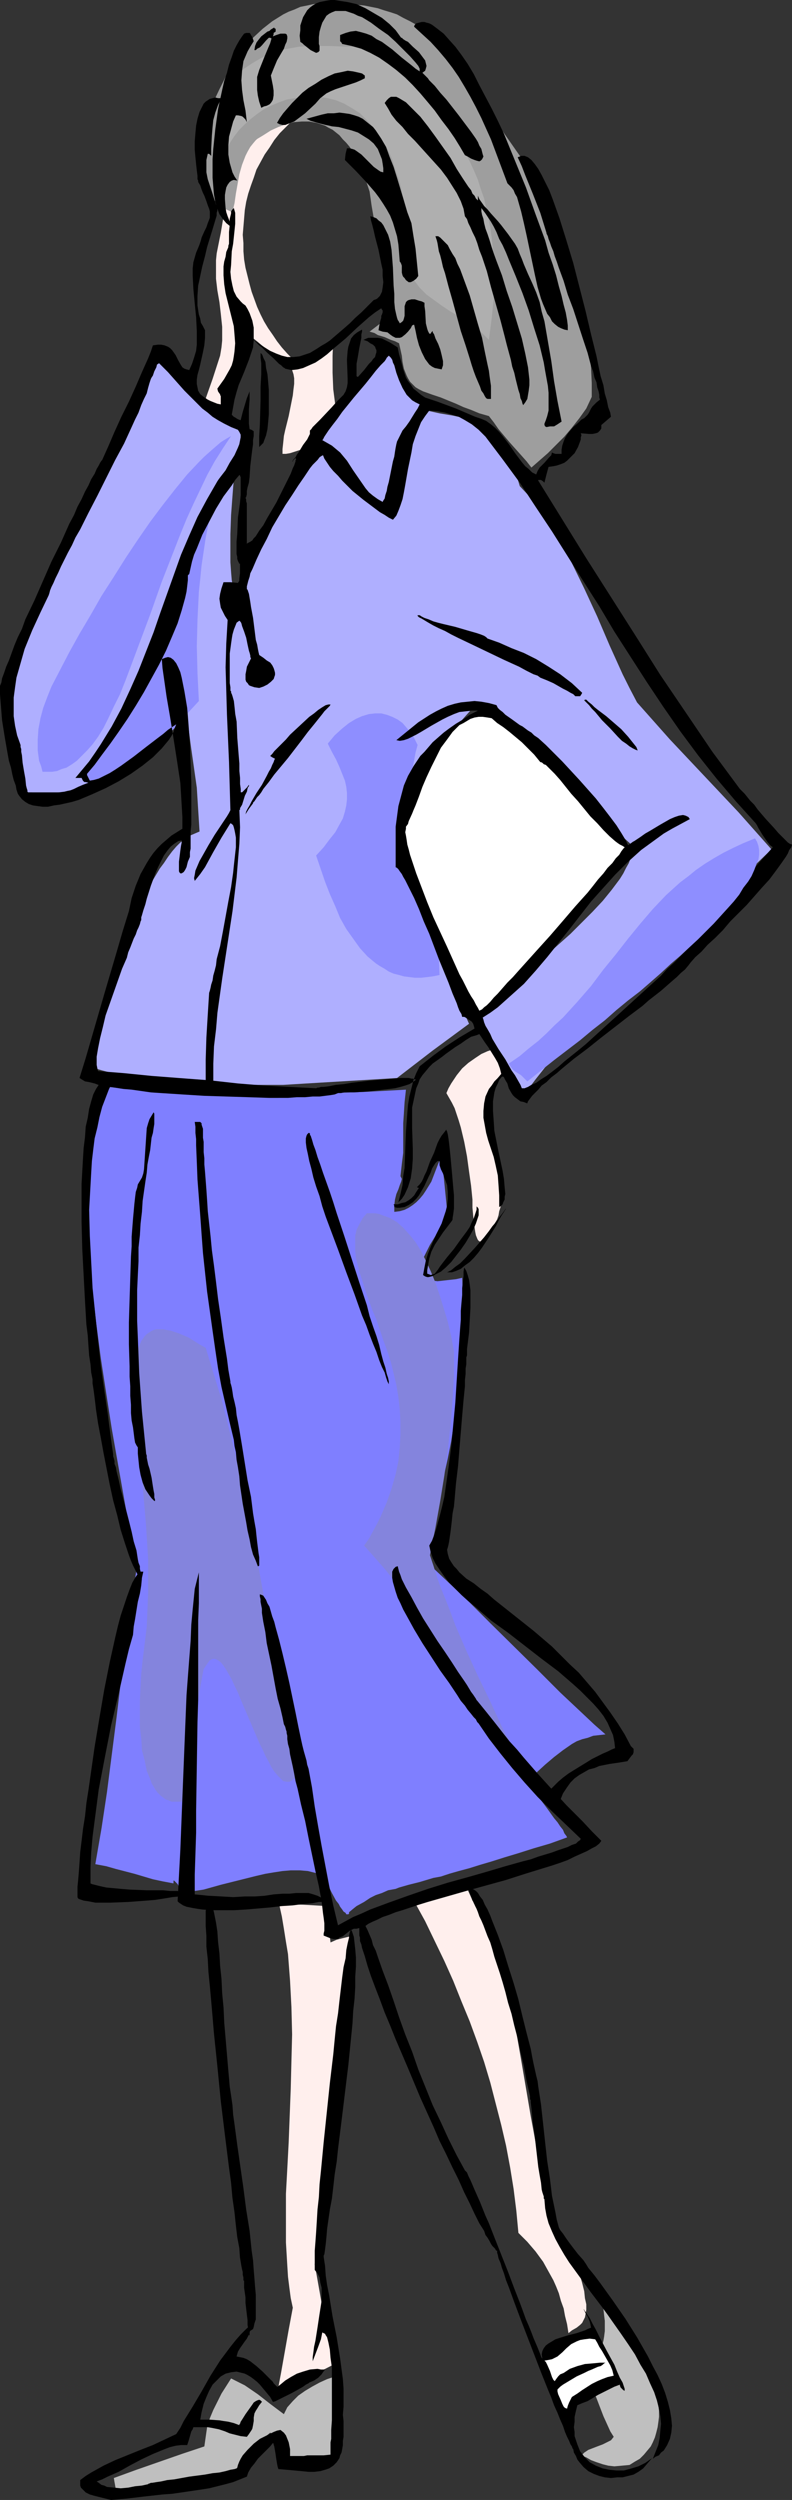
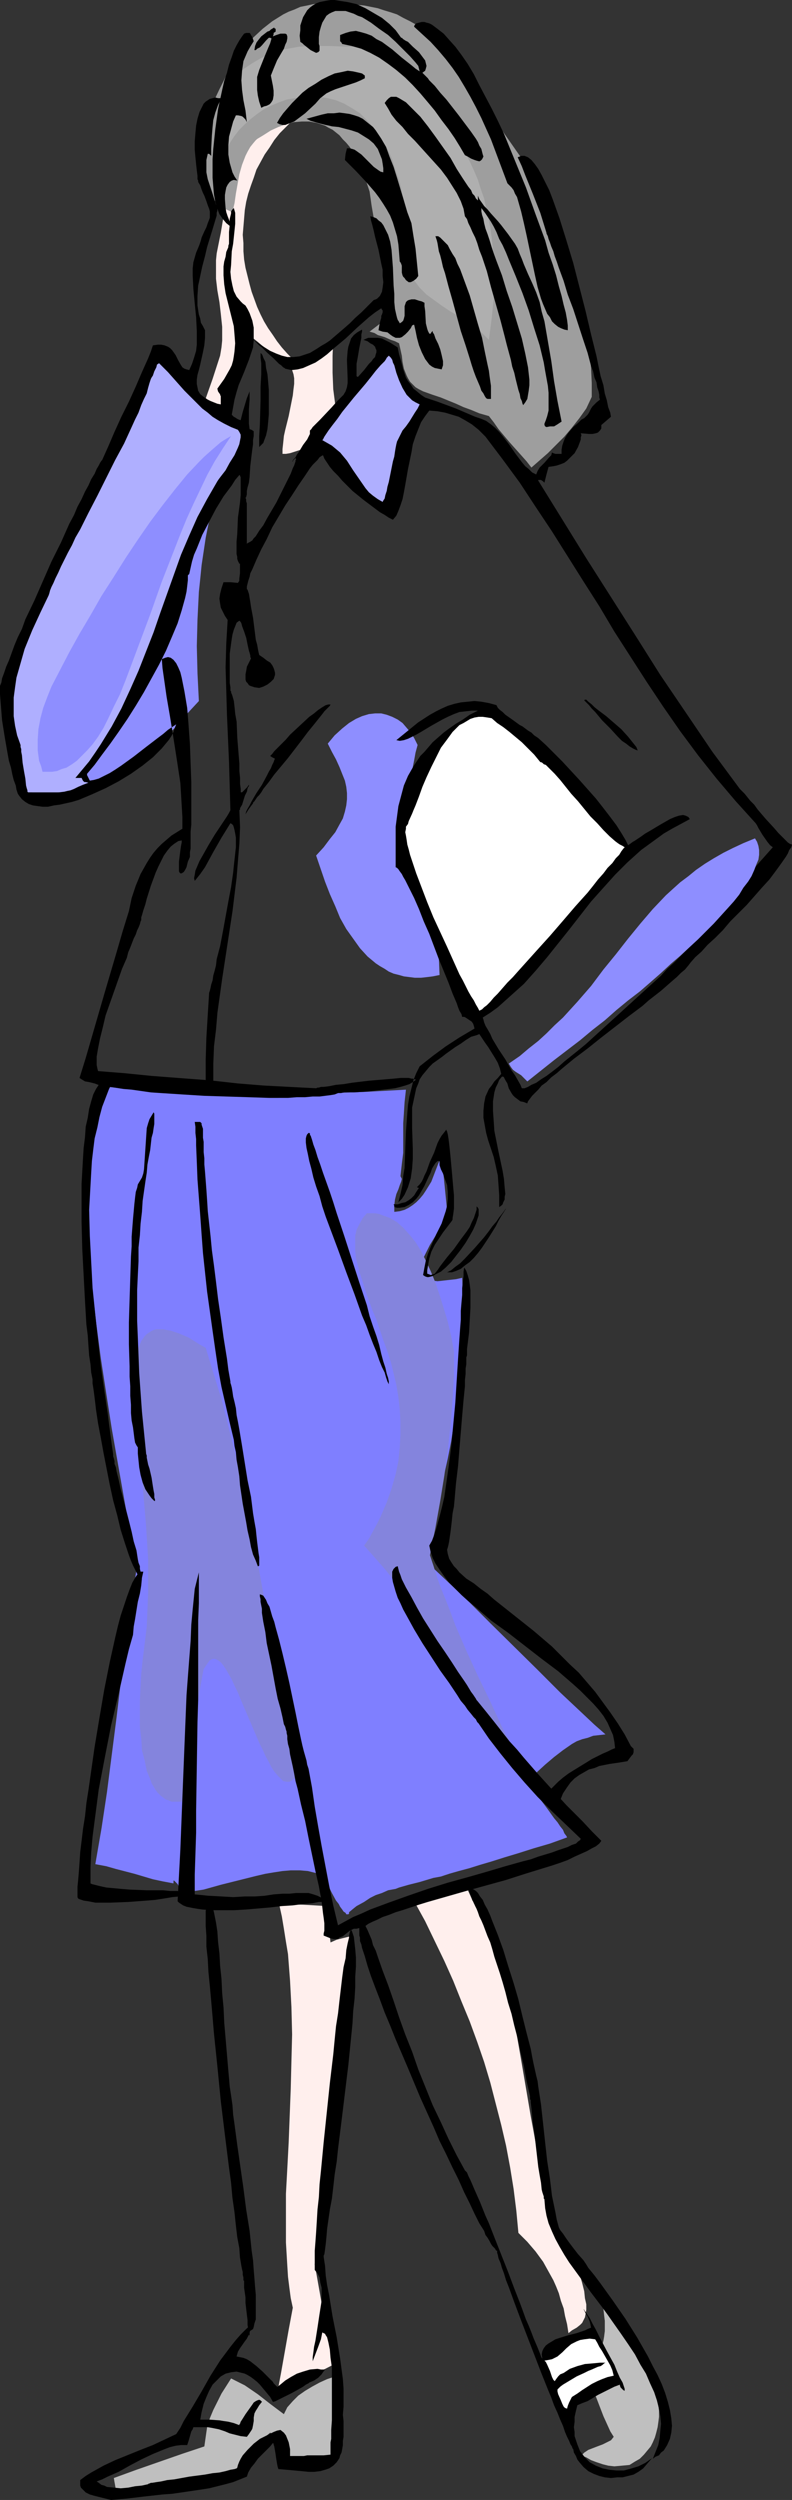
<svg xmlns="http://www.w3.org/2000/svg" xmlns:ns1="http://sodipodi.sourceforge.net/DTD/sodipodi-0.dtd" xmlns:ns2="http://www.inkscape.org/namespaces/inkscape" version="1.0" width="49.375mm" height="155.668mm" id="svg47" ns1:docname="Suit - Woman's 5.wmf">
  <rect width="100%" height="100%" fill="#333333" stroke="none" />
  <ns1:namedview id="namedview47" pagecolor="#ffffff" bordercolor="#000000" borderopacity="0.25" ns2:showpageshadow="2" ns2:pageopacity="0.0" ns2:pagecheckerboard="0" ns2:deskcolor="#d1d1d1" ns2:document-units="mm" />
  <defs id="defs1">
    <pattern id="WMFhbasepattern" patternUnits="userSpaceOnUse" width="6" height="6" x="0" y="0" />
  </defs>
  <path style="fill:#bfbfbf;fill-opacity:1;fill-rule:evenodd;stroke:none" d="m 141.859,542.138 0.323,1.293 0.162,1.454 0.162,1.293 v 1.293 1.131 l -0.162,1.293 -0.162,0.97 -0.323,1.131 -0.323,0.97 -0.323,0.808 -0.485,0.808 -0.646,0.808 -0.485,0.646 -0.646,0.646 -0.646,0.485 -0.646,0.485 1.939,4.525 0.969,2.262 0.808,2.101 0.808,2.101 0.808,1.778 0.808,1.778 0.808,1.293 -0.646,0.808 -0.969,0.485 -0.969,0.485 -1.293,0.485 -2.1,0.808 -0.969,0.646 -0.646,0.646 1.131,0.485 1.131,0.646 1.293,0.485 1.454,0.485 1.293,0.323 1.454,0.162 1.777,-0.162 1.777,-0.162 1.293,-0.808 1.131,-0.646 0.969,-0.97 0.808,-0.97 0.808,-0.97 0.485,-0.97 0.485,-1.131 0.323,-1.131 0.323,-1.293 0.162,-1.131 0.162,-1.293 v -1.454 l -0.323,-2.747 -0.323,-2.747 -6.301,-9.857 z" id="path1" />
  <path style="fill:#bfbfbf;fill-opacity:1;fill-rule:evenodd;stroke:none" d="m 54.449,559.752 -2.262,3.555 -0.969,1.939 -0.969,1.939 -0.808,1.939 -0.646,2.101 -0.323,2.262 -0.323,2.262 -5.332,1.778 -10.664,3.717 -5.332,1.939 0.162,0.97 0.323,1.778 v 0.97 l 15.026,-1.778 14.864,-1.939 0.646,-1.778 0.646,-1.778 0.646,-1.454 0.808,-1.454 0.808,-1.131 0.969,-1.131 0.969,-1.131 0.969,-0.808 0.969,0.485 0.969,0.485 0.646,0.808 0.646,0.808 0.485,1.131 0.323,1.131 0.162,1.293 0.162,1.454 h 9.856 l 0.485,-10.503 0.646,-10.342 -1.939,0.646 -1.777,0.808 -1.777,0.97 -1.616,0.97 -1.616,1.131 -1.293,1.293 -1.293,1.454 -0.808,1.616 -3.231,-2.424 -2.908,-2.262 -3.07,-2.101 z" id="path2" />
  <path style="fill:#ffefed;fill-opacity:1;fill-rule:evenodd;stroke:none" d="m 97.589,447.446 2.585,4.686 2.262,4.686 2.262,4.686 2.1,4.686 1.939,4.848 1.939,4.686 1.777,4.848 1.616,4.686 1.454,4.848 1.293,5.009 1.293,5.009 1.131,4.848 0.969,5.171 0.808,5.009 0.646,5.171 0.485,5.171 2.1,2.101 1.939,2.262 1.777,2.424 1.616,2.909 0.808,1.454 0.646,1.454 0.646,1.616 0.485,1.778 0.646,1.778 0.323,1.778 0.485,1.939 0.323,2.101 0.808,-0.646 1.131,-0.646 0.808,-0.646 0.485,-0.485 0.323,-0.646 0.323,-0.646 0.162,-0.808 0.162,-0.97 v -1.293 l -0.323,-1.454 -0.162,-1.616 -0.485,-1.939 -0.323,-1.131 -0.162,-1.131 -1.939,-2.747 -3.393,-5.494 -1.616,-2.909 -1.131,-6.302 -1.131,-6.464 -2.424,-13.089 -2.262,-13.25 -1.131,-6.464 -1.131,-6.302 -0.808,-3.555 -0.969,-3.555 -1.293,-3.555 -1.131,-3.232 -1.454,-3.393 -1.454,-3.393 -1.777,-3.393 -1.616,-3.555 -1.777,-0.162 -1.454,0.162 -1.454,0.162 -1.616,0.323 -1.454,0.485 -1.454,0.646 -1.616,0.646 z" id="path3" />
  <path style="fill:#ffefed;fill-opacity:1;fill-rule:evenodd;stroke:none" d="m 65.759,448.092 0.646,2.909 0.485,2.909 0.485,3.07 0.485,2.909 0.485,6.302 0.323,6.14 0.162,6.464 -0.162,6.302 -0.162,6.464 -0.485,12.604 -0.323,6.14 -0.323,5.979 v 5.817 5.656 l 0.162,2.747 0.162,2.747 0.162,2.585 0.323,2.585 0.323,2.424 0.485,2.262 -0.969,5.171 -1.777,10.019 -0.969,5.171 6.624,-3.555 6.624,-3.393 -1.131,-5.979 -1.131,-5.817 -2.1,-11.796 2.262,-19.229 2.424,-19.391 2.262,-19.391 2.1,-19.391 -2.585,0.646 -1.293,0.323 -1.454,0.646 -0.485,-4.201 -0.485,-4.363 -5.655,-0.323 z" id="path4" />
  <path style="fill:#7f7fff;fill-opacity:1;fill-rule:evenodd;stroke:none" d="m 95.65,256.445 -8.886,0.485 -9.048,0.323 -8.886,0.323 h -9.048 l -9.048,-0.162 -8.725,-0.323 -8.563,-0.646 -4.201,-0.323 -4.039,-0.323 -0.646,0.485 -0.485,0.808 -0.485,0.646 -0.485,0.808 -0.646,1.939 -0.646,2.101 -0.485,2.424 -0.323,2.585 -0.323,2.747 -0.162,3.07 v 3.232 3.393 l 0.162,3.393 v 3.717 l 0.162,3.717 0.323,3.717 0.485,7.756 0.969,8.726 1.131,8.564 1.293,8.403 1.293,8.241 2.908,16.482 1.454,8.241 1.454,8.403 -1.293,8.403 -1.293,8.726 -2.1,17.613 -2.262,17.613 -1.293,8.564 -1.454,8.403 2.585,0.485 2.262,0.646 4.362,1.131 4.362,1.293 2.262,0.485 2.585,0.485 v -0.323 -0.323 h 0.162 l 0.162,0.162 0.323,0.323 0.323,0.323 0.485,0.97 0.646,0.808 0.162,0.323 0.323,0.323 0.162,0.162 h 0.162 l 0.162,-0.323 v -0.323 l 1.939,-0.323 2.1,-0.323 4.039,-1.131 8.402,-2.101 2.1,-0.485 1.939,-0.323 2.1,-0.323 1.939,-0.162 h 2.1 l 1.939,0.162 1.939,0.485 1.777,0.646 0.969,2.101 0.969,1.939 0.969,1.778 0.646,0.808 0.323,0.646 0.485,0.646 0.323,0.485 0.485,0.323 0.162,0.323 h 0.323 0.162 l 0.162,-0.162 v -0.323 l 0.969,-0.808 0.808,-0.646 1.777,-0.97 1.454,-0.97 1.293,-0.646 1.454,-0.485 1.454,-0.646 1.777,-0.323 0.808,-0.323 1.131,-0.323 1.131,-0.323 1.293,-0.323 1.293,-0.323 1.616,-0.485 1.616,-0.485 1.777,-0.323 1.939,-0.646 2.262,-0.646 2.424,-0.646 2.585,-0.808 2.747,-0.808 3.07,-0.97 3.231,-0.97 3.555,-1.131 3.878,-1.131 4.039,-1.454 -0.162,-0.323 -0.485,-0.646 -0.323,-0.808 -0.646,-0.808 -0.646,-0.97 -0.808,-0.97 -1.616,-2.262 -1.454,-1.939 -0.808,-1.131 -0.646,-0.97 -0.646,-0.808 -0.485,-0.646 -0.323,-0.646 -0.162,-0.485 2.1,-1.939 1.939,-1.778 2.1,-1.778 2.1,-1.616 2.1,-1.454 1.131,-0.646 1.293,-0.485 1.293,-0.323 1.293,-0.485 1.454,-0.162 1.454,-0.162 -2.585,-2.262 -2.747,-2.585 -5.332,-5.009 -5.493,-5.494 -10.987,-10.827 -5.332,-5.332 -5.493,-5.171 -2.585,-2.424 -2.585,-2.262 2.262,-7.756 1.939,-7.918 1.777,-7.918 0.808,-4.04 0.646,-4.201 0.646,-4.04 0.969,-8.403 0.162,-4.363 0.323,-4.201 0.162,-4.525 -0.162,-4.363 -0.162,-4.363 -1.454,0.323 -1.454,0.162 -1.454,0.162 -1.454,0.162 -1.293,-0.162 -1.131,-0.162 -0.485,-0.162 -0.485,-0.323 -0.323,-0.162 -0.162,-0.323 -0.162,-0.646 v -0.646 l 0.162,-0.808 0.162,-0.97 0.323,-0.97 0.485,-0.97 1.131,-2.262 1.293,-2.101 1.131,-2.101 0.969,-2.101 0.323,-0.97 0.323,-0.808 -0.323,-3.232 -0.323,-3.232 -0.323,-3.232 -0.323,-3.07 -0.808,1.778 -0.808,2.101 -0.808,2.101 -1.293,2.101 -0.646,0.97 -0.808,0.97 -0.808,0.808 -0.808,0.646 -0.969,0.646 -0.969,0.485 -1.131,0.323 -1.293,0.162 v -1.616 l 0.162,-1.293 0.323,-1.293 0.485,-1.131 0.323,-0.97 0.323,-0.808 0.162,-0.646 -0.162,-0.323 -0.162,-0.323 0.162,-1.454 0.162,-1.454 0.323,-2.585 v -2.424 -2.262 -2.262 l 0.162,-2.424 0.162,-2.585 0.162,-1.454 z" id="path5" />
  <path style="fill:#8484dd;fill-opacity:1;fill-rule:evenodd;stroke:none" d="m 86.44,285.532 -0.969,1.131 -0.808,1.454 -0.646,1.293 -0.323,1.454 v 1.778 1.616 l 0.162,1.778 0.485,1.778 0.485,1.939 0.646,1.939 0.646,2.101 0.808,2.262 0.808,2.262 0.969,2.262 1.616,4.848 0.969,2.585 0.808,2.585 0.646,2.585 0.646,2.747 0.485,2.909 0.323,2.909 0.162,2.909 v 2.909 l -0.162,3.07 -0.323,3.232 -0.646,3.07 -0.969,3.393 -1.131,3.232 -1.454,3.393 -0.808,1.616 -0.969,1.778 -0.969,1.778 -1.131,1.616 2.585,2.909 2.424,2.747 2.262,2.909 2.1,3.07 4.201,6.14 4.039,6.302 4.039,6.302 4.201,6.14 2.262,3.07 2.262,2.909 2.424,2.909 2.424,2.747 -1.293,-2.747 -1.454,-2.747 -2.747,-5.979 -2.908,-5.979 -2.747,-5.979 -2.585,-5.979 -1.131,-3.07 -1.131,-2.909 -1.131,-2.747 -0.969,-2.747 -0.808,-2.585 -0.808,-2.424 0.646,-3.232 0.646,-3.232 1.131,-6.302 0.969,-5.979 0.808,-5.979 0.646,-5.817 0.485,-5.817 0.323,-5.817 v -5.817 l -0.646,-3.555 -0.808,-3.393 -0.969,-3.232 -0.969,-3.07 -0.969,-2.909 -1.131,-2.747 -1.131,-2.424 -1.131,-2.262 -1.293,-2.101 -1.454,-1.778 -1.454,-1.616 -1.454,-1.293 -1.616,-0.97 -1.777,-0.646 -0.808,-0.323 -0.969,-0.162 H 87.41 Z" id="path6" />
  <path style="fill:#8484dd;fill-opacity:1;fill-rule:evenodd;stroke:none" d="m 48.471,317.203 -1.454,-0.808 -1.293,-0.808 -1.293,-0.808 -1.131,-0.485 -1.131,-0.485 -0.969,-0.323 -0.969,-0.323 -0.969,-0.162 -0.808,-0.162 h -0.808 -0.808 l -0.646,0.162 -0.646,0.323 -0.485,0.323 -0.485,0.323 -0.485,0.485 -0.323,0.485 -0.485,0.646 -0.323,0.808 -0.323,0.808 -0.323,1.616 -0.323,2.101 -0.162,2.262 v 2.424 2.585 l 0.162,2.909 0.162,3.07 0.323,3.232 0.323,3.232 0.323,3.555 0.323,3.555 0.323,3.717 0.646,7.595 0.485,7.918 v 4.04 3.878 l -0.162,4.04 -0.162,3.878 -0.485,4.04 -0.485,3.878 -0.323,3.232 -0.162,3.07 -0.162,3.232 v 3.07 3.07 l 0.323,2.747 0.162,2.747 0.646,2.424 0.485,2.424 0.808,1.939 0.323,0.97 0.485,0.808 0.485,0.808 0.485,0.646 0.646,0.646 0.646,0.485 0.646,0.485 0.646,0.162 0.646,0.323 h 0.808 0.808 0.808 l 0.646,-3.717 0.646,-3.717 2.424,-15.674 0.646,-3.717 0.646,-3.555 0.162,-0.808 0.323,-0.485 0.323,-0.485 0.323,-0.485 0.485,-0.646 0.646,-0.323 h 0.646 l 0.646,0.323 0.646,0.485 0.646,0.808 0.646,0.97 0.646,1.131 0.646,1.131 0.646,1.454 0.808,1.616 0.646,1.616 1.454,3.393 1.454,3.393 1.454,3.393 0.808,1.616 0.646,1.454 0.808,1.454 0.646,1.293 0.646,0.97 0.808,0.97 0.646,0.646 0.646,0.646 0.808,0.162 h 0.646 l 0.646,-0.323 0.808,-0.646 -2.262,-12.604 -2.1,-12.766 -2.262,-12.604 -2.262,-12.604 -2.424,-12.604 -1.293,-6.302 -1.454,-6.302 -1.616,-6.302 -1.616,-6.464 -1.939,-6.302 z" id="path7" />
-   <path style="fill:#ffefed;fill-opacity:1;fill-rule:evenodd;stroke:none" d="m 116.331,246.911 -1.454,0.485 -1.454,0.646 -1.454,0.97 -1.616,1.131 -1.454,1.293 -1.293,1.616 -0.646,0.97 -0.646,0.97 -0.646,1.131 -0.485,1.131 0.646,1.131 0.646,1.131 0.646,1.293 0.485,1.454 0.485,1.454 0.485,1.616 0.808,3.393 0.646,3.393 0.485,3.555 0.485,3.393 0.323,3.232 v 1.939 l 0.162,1.778 0.162,1.454 0.162,1.293 0.162,1.131 0.162,0.808 0.323,0.808 0.162,0.323 0.323,0.323 h 0.485 l 0.323,-0.162 0.485,-0.485 0.646,-0.646 0.485,-0.808 0.646,-0.97 0.646,-1.293 0.485,-0.808 0.323,-0.97 0.162,-0.97 0.323,-0.97 v -1.293 l 0.162,-1.293 V 280.199 l -0.162,-1.616 -0.162,-1.616 -0.162,-1.778 -0.323,-1.939 -0.323,-1.939 -0.323,-2.262 -0.485,-2.101 -0.485,-2.424 -0.646,-2.585 0.323,-3.07 0.323,-1.616 0.323,-1.293 0.646,-1.293 0.646,-0.97 0.485,-0.485 0.485,-0.323 0.485,-0.323 0.646,-0.162 -0.485,-0.646 -0.485,-0.646 -0.646,-1.293 -0.646,-1.454 -0.323,-0.808 z" id="path8" />
-   <path style="fill:#afafff;fill-opacity:1;fill-rule:evenodd;stroke:none" d="m 55.58,109.397 -0.323,1.616 -0.162,1.778 -0.162,1.939 -0.162,2.101 -0.323,4.363 -0.162,4.525 v 4.525 2.101 l 0.162,2.262 0.162,1.939 0.323,1.939 0.162,1.778 0.485,1.616 0.808,-2.101 1.131,-2.262 1.131,-2.424 1.131,-2.585 2.585,-5.009 2.747,-5.332 2.908,-5.171 1.454,-2.585 1.616,-2.424 1.454,-2.262 1.616,-2.262 1.616,-1.939 1.616,-1.778 1.777,1.131 1.777,0.97 1.777,0.485 1.616,0.485 h 1.616 l 1.454,-0.162 1.616,-0.162 1.293,-0.646 1.454,-0.646 1.293,-0.808 1.454,-1.131 1.131,-1.131 1.293,-1.131 1.293,-1.454 2.424,-2.909 2.908,0.646 2.908,0.485 3.07,0.646 1.454,0.646 1.454,0.646 1.454,0.808 1.454,1.131 1.293,1.293 1.454,1.616 0.485,0.808 0.646,1.131 0.646,0.97 0.485,1.131 0.646,1.293 0.485,1.454 0.485,1.454 0.485,1.616 2.424,2.585 2.1,2.747 2.1,2.909 1.939,3.07 1.777,3.07 1.616,3.07 3.231,6.625 3.07,6.625 2.908,6.787 3.07,6.787 1.616,3.232 1.777,3.393 7.755,8.726 8.079,8.564 8.079,8.564 7.755,8.726 -3.716,3.555 -3.716,3.717 -7.755,6.948 -7.917,7.11 -7.755,7.11 -7.594,7.11 -3.716,3.717 -3.555,3.555 -3.393,3.717 -3.393,3.717 -3.07,3.878 -2.908,3.878 -5.655,-8.726 -5.655,-8.888 2.424,-2.585 2.585,-2.585 2.747,-2.424 2.908,-2.747 5.978,-5.009 5.817,-5.171 2.585,-2.585 2.585,-2.585 2.424,-2.585 2.1,-2.585 1.939,-2.585 0.808,-1.293 0.646,-1.293 0.646,-1.131 0.485,-1.293 0.485,-1.293 0.162,-1.293 -9.371,-8.403 -9.21,-8.241 -9.371,-8.241 -9.371,-8.403 -9.533,10.665 -9.533,10.503 5.655,26.986 3.07,6.625 2.908,6.787 5.978,13.412 -8.563,6.302 -8.402,6.464 -10.664,0.646 -10.825,0.646 -5.332,0.323 h -5.332 -5.493 l -5.332,-0.323 -3.716,0.162 -3.878,-0.162 -3.716,-0.162 -3.878,-0.485 -3.716,-0.646 -3.878,-0.808 -3.716,-0.97 -3.878,-1.131 1.293,-3.878 1.454,-4.201 1.293,-4.201 1.454,-4.363 2.908,-8.726 1.454,-4.201 1.616,-4.201 1.616,-3.878 1.616,-3.717 0.808,-1.778 0.969,-1.616 0.969,-1.616 0.969,-1.293 0.969,-1.454 0.969,-1.293 0.969,-1.131 0.969,-0.97 1.131,-0.808 1.131,-0.808 1.131,-0.485 1.131,-0.485 -0.323,-5.171 -0.323,-5.171 -1.454,-10.18 -1.293,-10.18 -0.485,-5.171 -0.323,-5.171 0.808,-2.747 0.485,-2.909 0.485,-2.747 0.323,-2.909 0.323,-5.817 0.485,-5.656 0.485,-2.909 0.485,-2.909 0.808,-2.747 0.969,-2.909 1.131,-2.747 0.808,-1.454 0.808,-1.293 0.969,-1.454 0.969,-1.293 1.131,-1.454 z" id="path9" />
  <path style="fill:#8e8eff;fill-opacity:1;fill-rule:evenodd;stroke:none" d="m 51.864,113.76 -1.293,0.808 -1.131,0.808 -1.131,0.808 -0.969,0.97 -0.969,0.808 -0.808,0.97 -1.454,1.939 -1.293,2.101 -0.969,2.262 -0.969,2.262 -0.646,2.424 -0.808,2.747 -0.646,2.909 -0.808,3.07 -0.808,3.232 -0.969,3.555 -1.131,3.717 -0.808,1.939 -0.646,2.101 -0.808,2.101 -0.969,2.101 -0.646,1.454 -0.808,1.293 -0.969,1.616 -1.131,1.616 -2.262,3.555 -2.424,3.717 -1.131,1.939 -0.969,1.778 -0.969,1.778 -0.808,1.778 -0.646,1.778 -0.323,1.616 -0.162,1.293 v 0.646 l 0.162,0.646 2.1,0.162 h 1.939 l 1.777,-0.323 1.777,-0.485 1.616,-0.646 1.616,-0.808 1.777,-0.97 1.454,-1.293 1.616,-1.293 1.616,-1.454 1.616,-1.616 1.616,-1.939 1.777,-1.778 1.777,-2.101 1.939,-2.101 2.1,-2.262 -0.323,-6.464 -0.162,-6.464 0.162,-6.302 0.323,-6.464 0.323,-3.07 0.323,-3.232 0.485,-3.232 0.485,-3.232 0.646,-3.232 0.808,-3.232 0.969,-3.07 z" id="path10" />
  <path style="fill:#8e8eff;fill-opacity:1;fill-rule:evenodd;stroke:none" d="m 74.484,201.343 1.777,-1.939 1.454,-1.939 1.293,-1.616 0.969,-1.778 0.808,-1.454 0.485,-1.616 0.323,-1.454 0.162,-1.454 v -1.454 l -0.162,-1.454 -0.323,-1.454 -0.646,-1.616 -0.646,-1.616 -0.808,-1.778 -0.969,-1.778 -0.969,-1.939 1.616,-1.939 1.777,-1.616 1.616,-1.293 1.616,-0.97 1.454,-0.646 1.616,-0.485 1.454,-0.162 h 1.454 l 1.293,0.323 1.293,0.485 1.293,0.646 1.131,0.808 0.969,1.131 0.969,1.131 0.808,1.293 0.808,1.616 -0.485,1.778 -0.323,1.778 -0.646,3.232 -0.485,2.747 -0.646,2.585 -0.485,2.585 -0.646,2.909 -0.162,1.454 -0.485,1.616 -0.323,1.778 -0.485,1.939 1.777,1.616 1.454,1.778 1.293,1.616 1.131,1.778 0.969,1.778 0.808,1.778 0.646,1.778 0.485,1.778 0.485,1.939 0.323,1.939 0.485,3.878 0.323,4.04 0.162,4.04 -1.616,0.323 -1.293,0.162 -1.454,0.162 h -1.454 l -1.293,-0.162 -1.293,-0.162 -1.131,-0.323 -1.293,-0.323 -1.131,-0.485 -0.969,-0.646 -1.131,-0.646 -0.969,-0.646 -1.939,-1.616 -1.777,-1.939 -1.616,-2.262 -1.616,-2.262 -1.454,-2.585 -1.131,-2.747 -1.293,-2.909 -1.131,-2.909 z" id="path11" />
  <path style="fill:#ffefed;fill-opacity:1;fill-rule:evenodd;stroke:none" d="m 68.991,28.278 -1.454,0.485 -1.293,0.485 -1.131,0.485 -1.131,0.485 -1.131,0.646 -0.969,0.646 -1.616,1.454 -1.616,1.778 -1.293,1.778 -0.969,1.939 -0.969,2.101 -0.808,2.262 -0.646,2.262 -1.131,4.848 -0.808,4.848 -0.969,4.848 -0.162,1.616 v 1.454 1.454 1.454 l 0.323,2.747 0.485,2.747 0.323,2.747 0.323,3.07 v 1.616 1.616 l -0.162,1.616 -0.323,1.939 -1.777,5.494 -1.939,5.494 0.646,0.323 0.485,0.323 1.616,0.97 0.485,0.323 0.485,0.485 0.808,-2.585 0.646,-2.262 1.777,-4.525 1.616,-4.363 1.777,-4.686 2.262,1.778 2.262,1.939 2.424,1.939 1.131,0.97 1.131,0.646 0.646,0.485 0.485,0.646 0.323,0.97 0.162,0.97 v 1.293 l -0.162,1.293 -0.162,1.454 -0.323,1.616 -0.646,3.232 -0.808,3.232 -0.323,1.454 -0.162,1.616 -0.162,1.454 v 1.131 h 0.808 l 0.969,-0.162 4.039,-1.293 0.808,-0.162 h 0.969 l 1.293,-2.424 1.131,-2.424 1.131,-2.424 1.293,-2.585 -0.485,-3.717 -0.162,-3.878 v -4.04 l 0.162,-4.04 -0.969,0.97 -1.293,0.97 -1.293,0.97 -1.293,0.646 -1.293,0.646 -1.293,0.485 -1.131,0.162 h -0.969 l -1.293,-1.293 -1.293,-1.454 -1.131,-1.454 -0.969,-1.454 L 63.174,77.241 62.205,75.625 61.397,74.009 60.589,72.231 59.943,70.454 59.296,68.676 58.812,66.899 58.327,64.96 57.842,63.021 57.519,61.081 57.358,59.142 v -1.939 l -0.162,-1.939 0.162,-1.939 0.162,-1.939 0.162,-1.939 0.323,-1.939 0.485,-1.939 0.646,-1.939 0.646,-1.778 0.646,-1.939 0.969,-1.778 0.969,-1.778 1.131,-1.616 1.131,-1.778 1.293,-1.616 1.454,-1.454 z" id="path12" />
  <path style="fill:#9e9e9e;fill-opacity:1;fill-rule:evenodd;stroke:none" d="m 54.772,49.932 0.485,-2.101 0.323,-2.262 0.808,-4.525 0.646,-2.262 0.808,-2.101 0.485,-0.97 0.646,-1.131 0.646,-0.808 0.808,-0.97 1.616,-0.97 1.777,-1.131 1.777,-0.808 1.777,-0.646 1.777,-0.485 1.939,-0.162 h 1.777 l 1.777,0.323 1.939,0.646 0.808,0.485 0.969,0.485 0.808,0.646 0.808,0.646 0.808,0.97 0.808,0.808 0.808,0.97 0.808,1.293 0.646,1.131 0.646,1.454 0.808,1.454 0.646,1.616 0.485,1.616 0.646,1.939 0.485,3.393 0.646,3.717 3.07,14.705 0.646,3.555 0.485,3.555 -2.585,1.939 -2.747,2.101 1.131,0.323 0.808,0.485 1.616,0.485 1.454,0.646 0.969,0.323 0.969,0.485 0.323,1.454 0.323,1.454 0.162,1.454 0.323,1.616 0.646,1.616 0.323,0.646 0.485,0.808 0.646,0.646 0.646,0.646 0.808,0.485 0.969,0.485 2.262,0.808 1.939,0.646 3.555,1.454 1.777,0.808 1.777,0.646 1.939,0.808 2.262,0.646 1.131,1.454 1.131,1.616 2.585,3.07 2.747,3.07 1.293,1.454 1.131,1.454 3.878,-3.393 1.939,-1.939 1.939,-1.939 1.777,-2.101 1.777,-2.262 1.616,-2.262 1.293,-2.747 v -3.232 l -0.162,-3.555 -0.323,-3.232 -0.485,-3.393 -0.808,-3.393 -0.808,-3.393 -0.808,-3.393 -1.131,-3.393 -2.262,-6.787 -2.747,-6.787 -2.747,-6.625 -2.747,-6.787 -20.196,-28.925 L 102.597,9.211 101.143,7.918 99.527,6.787 98.073,5.817 96.619,5.009 95.003,4.201 93.549,3.393 92.095,2.909 90.479,2.424 89.025,1.939 85.794,1.293 82.401,0.97 79.008,0.646 H 77.231 L 75.453,0.808 73.838,0.97 72.384,1.293 70.768,1.616 69.314,2.262 68.021,2.747 66.729,3.393 65.436,4.201 64.143,5.009 61.881,6.787 l -2.262,2.101 -2.1,2.424 -2.262,3.232 -1.939,3.232 -1.616,3.232 -1.454,3.07 -1.293,2.909 -0.969,2.909 -0.646,2.909 -0.323,2.585 v 1.293 1.293 1.131 l 0.162,1.131 0.162,1.131 0.323,1.131 0.323,0.97 0.485,0.97 0.485,0.808 0.646,0.97 0.646,0.646 0.808,0.808 0.808,0.646 0.808,0.646 0.969,0.485 z" id="path13" />
  <path style="fill:#afafaf;fill-opacity:1;fill-rule:evenodd;stroke:none" d="m 52.672,42.983 -0.323,-3.555 -0.323,-3.393 -0.162,-3.393 v -3.232 l 0.162,-1.616 0.162,-1.454 0.323,-1.454 0.323,-1.616 0.485,-1.454 0.646,-1.293 0.808,-1.293 0.808,-1.454 1.939,-1.616 1.939,-1.293 1.939,-1.131 1.939,-0.97 1.777,-0.646 1.777,-0.485 1.777,-0.323 1.777,-0.323 3.555,-0.162 h 3.716 l 3.878,0.162 h 3.878 l 2.585,1.616 2.424,1.778 2.424,1.778 2.1,1.778 2.1,1.939 2.1,1.939 1.777,1.778 1.616,2.101 1.616,1.939 1.616,1.939 1.293,2.101 1.293,2.101 1.131,2.101 1.131,2.101 0.969,2.101 0.969,2.262 0.646,2.101 0.808,2.262 0.485,2.262 0.485,2.262 0.485,2.262 0.323,2.424 0.485,4.686 0.162,4.686 -0.162,4.848 -0.485,4.848 -0.646,5.009 -1.616,-1.616 -1.777,-1.454 -3.878,-2.585 -1.939,-1.131 -1.939,-1.293 -1.777,-1.293 -1.777,-1.293 -1.616,-1.616 -1.454,-1.939 -0.485,-0.97 -0.646,-0.97 -0.485,-1.293 -0.485,-1.131 -0.323,-1.293 -0.162,-1.454 -0.162,-1.454 -0.162,-1.616 v -1.778 l 0.162,-1.778 0.162,-2.101 0.485,-2.101 -0.485,-1.939 -0.323,-1.778 -0.485,-1.778 -0.646,-1.778 -0.485,-1.454 -0.485,-1.616 -0.646,-1.454 -0.646,-1.293 -0.808,-1.293 -0.646,-1.131 -0.808,-1.131 -0.646,-0.97 -1.777,-1.939 -1.616,-1.616 -1.777,-1.131 -1.939,-1.131 -1.939,-0.808 -1.939,-0.485 -1.939,-0.323 -1.939,-0.162 -1.939,0.162 -1.939,0.323 -1.939,0.323 -1.777,0.646 -1.939,0.808 -1.616,0.808 -1.616,1.131 -1.454,1.131 -1.454,1.293 -1.293,1.293 -1.131,1.454 -0.969,1.454 -0.808,1.454 -0.485,1.616 -0.485,1.616 -0.162,1.616 0.162,1.616 z" id="path14" />
  <path style="fill:#000000;fill-opacity:1;fill-rule:evenodd;stroke:none" d="m 26.174,588.353 -1.293,-0.323 -1.293,-0.323 -1.293,-0.323 -1.131,-0.323 -0.969,-0.485 -0.485,-0.485 -0.323,-0.323 -0.323,-0.323 -0.162,-0.485 v -0.646 -0.646 l 1.293,-0.97 1.293,-0.808 2.908,-1.616 2.747,-1.293 5.978,-2.424 2.908,-1.131 2.747,-1.293 2.747,-1.293 0.969,-1.454 0.808,-1.616 2.1,-3.393 2.1,-3.555 2.1,-3.717 2.262,-3.555 2.424,-3.232 1.293,-1.616 1.131,-1.293 1.293,-1.293 1.293,-1.131 -0.162,0.646 -0.162,0.808 -0.323,0.97 -0.485,0.97 -0.485,0.646 -1.131,1.616 -0.485,0.808 -0.323,1.131 0.808,0.162 0.808,0.162 0.808,0.323 0.808,0.485 1.454,1.131 1.454,1.293 1.293,1.293 0.646,0.646 0.485,0.485 0.162,0.323 0.162,0.162 0.323,0.323 0.323,0.323 h 0.162 l 0.808,-0.646 0.969,-0.808 1.293,-0.808 1.454,-0.808 1.454,-0.485 1.616,-0.485 1.777,-0.162 0.808,0.162 h 0.969 l -0.485,0.646 -0.323,0.485 -0.808,0.808 -0.969,0.646 -1.131,0.485 -0.162,0.162 -0.323,0.162 -0.323,0.162 -0.646,0.485 -1.131,0.646 -1.454,0.808 -1.616,0.808 -1.293,0.646 -0.646,0.323 -0.323,0.162 -0.485,0.162 h -0.162 l -0.646,-1.131 -0.808,-0.97 -0.808,-0.97 -0.808,-0.97 -0.646,-0.646 -0.808,-0.646 -0.646,-0.485 -0.808,-0.485 -0.646,-0.323 -0.646,-0.162 -0.646,-0.162 -0.646,-0.162 -1.293,0.162 -1.293,0.323 -1.131,0.646 -0.969,0.97 -0.969,0.97 -0.808,1.454 -0.646,1.454 -0.646,1.616 -0.485,1.939 -0.323,1.778 h 2.262 l 2.262,0.162 0.969,0.162 1.131,0.162 1.293,0.323 1.293,0.485 v -0.162 l 0.162,-0.162 0.162,-0.485 0.323,-0.485 0.808,-1.293 0.808,-1.131 0.808,-1.131 0.323,-0.485 0.485,-0.323 0.323,-0.162 0.485,-0.162 0.323,0.162 0.323,0.323 -0.646,0.808 -0.485,0.808 -0.323,0.485 -0.323,0.646 -0.162,0.97 v 0.808 l -0.162,0.97 -0.162,0.808 -0.162,0.323 -0.323,0.485 -0.323,0.485 -0.485,0.646 -1.454,-0.162 -1.293,-0.323 -1.293,-0.323 -1.131,-0.485 -1.454,-0.485 -1.616,-0.323 -0.969,-0.162 h -0.969 -1.131 -1.293 l -0.162,0.485 -0.323,0.485 -0.646,2.262 -0.162,0.485 -0.162,0.485 h -1.454 l -1.293,0.162 -1.293,0.323 -1.293,0.485 -2.747,1.131 -2.747,1.293 -2.747,1.454 -2.585,1.454 -2.585,1.131 -1.293,0.646 -1.293,0.485 0.485,0.323 0.646,0.485 0.646,0.162 0.646,0.323 1.616,0.162 1.616,0.162 1.777,-0.162 1.616,-0.323 1.616,-0.162 1.454,-0.323 0.162,-0.162 h 0.162 l 0.323,-0.162 h 0.323 l 0.969,-0.162 1.131,-0.162 1.454,-0.323 1.616,-0.162 3.555,-0.646 3.716,-0.485 1.777,-0.323 1.616,-0.162 1.454,-0.323 1.131,-0.323 0.969,-0.162 0.485,-0.162 0.162,-0.162 0.162,-0.646 0.323,-0.808 0.323,-0.646 0.485,-0.808 1.131,-1.293 1.454,-1.454 1.454,-1.131 1.616,-0.808 1.616,-0.808 0.808,-0.323 0.808,-0.162 0.808,0.646 0.485,0.646 0.323,0.808 0.323,0.808 0.323,1.616 v 1.616 h 0.162 1.777 0.485 0.808 l 0.808,-0.162 h 1.131 1.293 1.454 l 1.616,-0.162 v -0.323 -0.485 -0.646 -0.646 -0.808 l 0.162,-0.808 v -2.101 l 0.162,-2.262 v -2.424 -5.009 -2.585 -2.424 l -0.323,-2.262 -0.162,-1.939 -0.162,-0.808 -0.162,-0.808 -0.162,-0.646 -0.162,-0.646 -0.323,-0.485 -0.162,-0.323 -0.323,-0.162 -0.323,-0.162 -0.323,1.616 -0.646,1.778 -1.293,3.393 v -0.97 l 0.162,-1.131 0.162,-1.293 0.323,-1.454 0.485,-3.07 0.485,-3.232 0.485,-3.07 v -1.616 -1.454 l -0.323,-1.293 -0.162,-1.131 -0.485,-0.97 -0.646,-0.808 v -2.747 -1.778 l 0.162,-2.101 0.162,-2.262 0.162,-2.585 0.162,-2.747 0.323,-2.909 0.162,-3.07 0.323,-3.07 0.323,-3.393 0.323,-3.393 1.454,-13.897 0.808,-6.787 0.323,-3.393 0.323,-3.232 0.485,-3.07 0.323,-2.909 0.323,-2.747 0.323,-2.747 0.323,-2.424 0.485,-2.101 0.162,-1.939 0.323,-1.616 0.323,-1.293 v -0.485 l 0.162,-0.808 0.162,-0.323 v -0.162 h 0.162 l 0.162,0.162 0.162,0.485 0.162,0.485 0.162,0.485 0.162,1.454 0.162,1.454 0.162,1.939 v 2.101 l -0.162,2.424 v 2.424 l -0.162,2.747 -0.323,2.909 -0.162,2.909 -0.323,3.232 -0.646,6.464 -0.808,6.625 -0.808,6.625 -0.808,6.464 -0.323,3.07 -0.485,3.07 -0.323,2.909 -0.323,2.747 -0.485,2.585 -0.323,2.262 -0.323,2.262 -0.162,1.939 -0.162,1.616 -0.162,1.293 -0.162,1.131 -0.162,0.323 V 531.15 l 0.323,2.101 0.162,2.262 0.323,2.262 0.485,2.424 0.808,5.009 0.969,4.848 0.808,5.009 0.323,2.424 0.323,2.424 0.162,2.262 v 2.101 2.101 l -0.162,1.939 0.162,1.454 v 1.293 1.293 1.131 l -0.162,0.97 v 0.97 l -0.162,0.97 -0.162,0.808 -0.323,0.646 -0.162,0.646 -0.646,0.97 -0.808,0.808 -0.969,0.646 -0.969,0.323 -1.131,0.323 -1.454,0.162 h -1.293 l -1.616,-0.162 -1.777,-0.162 -1.777,-0.162 -1.939,-0.162 -0.162,-0.485 -0.162,-0.808 -0.162,-0.97 -0.162,-1.131 -0.162,-0.97 -0.162,-0.97 -0.162,-0.485 v -0.162 l -0.162,-0.162 -0.646,0.808 -0.969,0.97 -1.939,1.939 -0.808,1.131 -0.808,0.97 -0.646,1.131 -0.323,0.97 -1.616,0.646 -1.616,0.646 -1.777,0.485 -1.939,0.485 -1.939,0.485 -2.1,0.323 -4.362,0.646 -2.262,0.323 -2.262,0.162 -4.362,0.485 -4.039,0.485 -1.939,0.162 z" id="path15" />
  <path style="fill:#000000;fill-opacity:1;fill-rule:evenodd;stroke:none" d="m 135.073,576.396 -0.162,-0.162 -0.162,-0.485 -0.323,-0.485 -0.323,-0.808 -0.485,-0.97 -0.485,-1.131 -0.485,-1.454 -0.646,-1.454 -0.646,-1.616 -0.808,-1.778 -0.646,-1.778 -0.808,-1.939 -1.616,-4.04 -1.616,-4.201 -1.616,-4.201 -1.616,-4.201 -1.454,-3.878 -1.293,-3.555 -0.646,-1.616 -0.485,-1.616 -0.485,-1.293 -0.323,-1.131 -0.485,-1.131 -0.162,-0.808 -0.162,-0.485 v -0.485 H 116.977 l -0.162,-0.162 -0.162,-0.323 -0.323,-0.323 -0.323,-0.323 -0.323,-0.485 -0.323,-0.646 -0.485,-0.808 -0.485,-0.646 -0.323,-0.97 -1.131,-1.778 -1.131,-2.262 -1.131,-2.424 -1.293,-2.585 -1.293,-2.909 -1.454,-2.909 -1.454,-3.07 -1.616,-3.232 -1.454,-3.393 -3.07,-6.787 -2.908,-6.948 -2.908,-6.787 -1.293,-3.232 -1.293,-3.07 -1.131,-3.07 -1.131,-2.909 -0.969,-2.585 -0.808,-2.424 -0.646,-2.262 -0.646,-1.939 -0.162,-0.808 -0.323,-0.808 v -0.808 l -0.162,-0.485 v -0.646 -0.808 -0.323 l -0.646,0.162 h -0.646 l -0.969,0.485 -0.808,0.646 -0.808,0.646 -0.808,0.323 -0.323,0.323 h -0.646 -0.485 l -0.646,-0.162 -0.808,-0.323 -0.808,-0.323 v -0.485 l 0.162,-0.646 v -0.808 -0.97 l -0.162,-1.293 -0.162,-1.131 -0.162,-1.454 -0.162,-1.454 -0.323,-1.616 -0.323,-1.778 -0.808,-3.555 -0.808,-3.878 -0.808,-3.878 -0.808,-4.04 -0.969,-3.878 -0.808,-3.717 -0.485,-1.778 -0.323,-1.778 -0.323,-1.616 -0.323,-1.454 -0.323,-1.454 -0.162,-1.293 -0.323,-1.131 -0.162,-1.131 v -0.808 l -0.162,-0.646 v -0.323 l -0.162,-0.485 -0.162,-0.646 -0.323,-0.646 -0.162,-0.808 -0.162,-0.808 -0.485,-2.101 -0.646,-2.262 -0.485,-2.424 -0.969,-5.333 -1.131,-5.332 -0.323,-2.585 -0.485,-2.424 -0.323,-2.101 v -0.97 l -0.162,-0.808 -0.162,-0.808 v -0.646 l -0.162,-0.646 v -0.485 l 0.485,0.162 0.323,0.162 0.323,0.485 0.323,0.485 0.323,0.808 0.485,0.808 0.323,1.131 0.323,1.131 0.485,1.293 0.323,1.293 0.808,2.909 0.808,3.232 0.808,3.393 0.808,3.555 1.454,6.948 0.646,3.232 0.646,3.07 0.323,1.454 0.323,1.293 0.323,1.131 0.323,1.131 0.162,0.97 0.323,0.97 0.808,4.363 0.646,4.525 0.808,4.686 0.808,4.525 1.777,9.372 0.969,4.686 1.131,4.686 1.777,-0.97 1.777,-0.97 1.939,-0.808 2.1,-0.97 4.362,-1.616 4.524,-1.616 4.686,-1.616 4.686,-1.454 4.686,-1.293 4.524,-1.293 4.362,-1.293 4.039,-1.131 1.939,-0.485 1.777,-0.646 1.616,-0.485 1.616,-0.485 1.293,-0.485 1.454,-0.485 0.969,-0.323 0.969,-0.485 0.969,-0.323 0.485,-0.485 0.485,-0.323 0.162,-0.323 -3.555,-3.393 -3.393,-3.232 -3.231,-3.232 -3.07,-3.393 -2.908,-3.393 -2.747,-3.393 -2.747,-3.555 -2.424,-3.555 -0.323,-0.323 -0.323,-0.646 -0.485,-0.485 -0.646,-0.808 -0.808,-0.97 -0.646,-0.97 -0.969,-1.131 -0.808,-1.293 -0.969,-1.454 -0.969,-1.454 -2.1,-2.909 -2.1,-3.232 -2.1,-3.232 -1.939,-3.232 -1.777,-3.232 -0.808,-1.454 -0.646,-1.454 -0.646,-1.293 -0.485,-1.454 -0.323,-1.131 -0.323,-1.131 -0.162,-0.97 v -0.808 -0.646 l 0.323,-0.646 0.485,-0.485 0.485,-0.162 0.162,0.646 0.162,0.646 0.323,0.808 0.323,0.97 0.485,0.97 0.485,0.97 1.293,2.262 1.293,2.424 1.454,2.585 3.393,5.333 1.777,2.585 1.616,2.424 1.454,2.262 1.454,2.101 0.646,0.97 0.485,0.808 0.485,0.808 0.485,0.646 0.323,0.485 0.323,0.485 0.162,0.323 0.162,0.162 2.1,2.585 1.939,2.424 1.777,2.262 1.777,2.262 1.777,1.939 1.616,1.939 3.231,3.717 3.231,3.555 1.777,1.939 1.777,1.939 1.939,1.939 1.939,1.939 2.1,2.262 2.262,2.262 -0.485,0.646 -0.808,0.646 -0.969,0.485 -1.131,0.646 -1.454,0.646 -1.454,0.646 -1.616,0.808 -1.777,0.646 -1.939,0.646 -2.1,0.646 -4.201,1.293 -4.524,1.454 -9.371,2.585 -4.524,1.293 -4.524,1.293 -2.1,0.646 -1.939,0.646 -1.939,0.646 -1.616,0.485 -1.616,0.646 -1.454,0.485 -1.293,0.646 -1.131,0.485 -0.969,0.485 -0.646,0.485 0.485,0.97 0.485,1.131 0.485,1.131 0.323,1.293 0.646,1.293 0.485,1.454 1.131,3.232 1.293,3.393 1.293,3.717 1.293,3.878 1.454,4.04 1.616,4.04 1.454,4.201 3.393,8.403 1.939,4.04 1.777,3.878 1.939,3.878 1.939,3.555 0.485,0.485 0.323,0.808 0.485,0.97 0.485,1.131 0.485,1.131 0.646,1.454 0.646,1.454 0.646,1.616 0.646,1.616 0.808,1.778 1.454,3.717 3.07,7.756 1.454,3.878 1.454,3.717 0.646,1.778 0.646,1.778 0.646,1.454 0.646,1.616 0.485,1.293 0.485,1.131 0.485,1.131 0.323,0.808 0.323,0.808 0.162,0.485 0.162,0.323 0.162,0.162 -0.162,-0.97 0.162,-0.808 0.323,-0.646 0.485,-0.646 0.646,-0.485 0.808,-0.485 0.808,-0.485 0.969,-0.323 2.1,-0.646 1.939,-0.485 1.939,-0.646 0.646,-0.323 0.808,-0.323 -0.162,-0.808 -0.162,-0.646 -0.485,-1.131 -0.485,-0.808 -0.485,-0.97 0.162,0.162 0.162,0.323 0.162,0.162 0.323,0.485 0.646,0.97 0.646,1.293 0.808,1.454 0.808,1.616 1.777,3.393 1.777,3.232 0.646,1.616 0.646,1.454 0.646,1.131 0.323,0.97 0.162,0.485 v 0.162 0.162 0.162 l -0.323,-0.162 -0.323,-0.323 -0.323,-0.323 -0.162,-0.485 v -0.162 l -1.293,0.485 -1.293,0.646 -2.585,1.293 -2.424,1.454 -1.293,0.485 -1.131,0.485 -0.323,1.293 -0.323,1.454 v 1.131 l -0.162,1.293 0.162,1.131 v 0.97 l 0.323,0.97 0.323,0.97 0.323,0.808 0.323,0.808 1.131,1.454 1.131,1.131 1.454,0.808 1.616,0.646 1.616,0.323 1.616,0.162 h 1.777 l 1.777,-0.485 1.616,-0.485 1.616,-0.808 1.616,-1.131 -1.131,1.293 -0.969,1.131 -1.131,0.808 -1.131,0.646 -1.293,0.323 -1.293,0.323 h -1.293 l -1.454,0.162 -1.454,-0.162 -1.293,-0.323 -1.293,-0.485 -1.293,-0.646 -1.131,-0.97 -0.969,-1.131 -0.485,-0.646 -0.323,-0.808 -0.485,-0.808 z" id="path16" />
  <path style="fill:#000000;fill-opacity:1;fill-rule:evenodd;stroke:none" d="m 153.815,578.658 0.646,-1.616 0.646,-1.616 0.323,-1.616 0.162,-1.778 0.162,-1.616 -0.162,-1.778 -0.323,-1.778 -0.485,-1.939 -0.646,-1.939 -0.969,-2.101 -0.969,-2.262 -1.293,-2.101 -1.293,-2.424 -1.616,-2.424 -1.777,-2.585 -1.939,-2.747 -1.131,-1.616 -1.293,-1.778 -2.585,-3.393 -2.585,-3.555 -2.585,-3.555 -1.131,-1.778 -1.131,-1.939 -0.969,-1.778 -0.808,-1.778 -0.808,-1.939 -0.485,-1.778 -0.323,-1.778 -0.162,-1.939 v -0.162 l -0.162,-0.162 v -0.485 l -0.162,-0.485 -0.162,-0.485 -0.162,-0.646 -0.162,-1.616 -0.323,-1.778 -0.323,-1.939 -0.485,-4.201 -0.485,-4.201 -0.323,-2.101 -0.162,-1.778 -0.162,-1.616 -0.162,-1.293 v -0.485 l -0.162,-0.323 v -0.323 -0.323 l -0.808,-3.555 -0.646,-3.555 -0.808,-3.393 -0.646,-3.07 -0.808,-3.07 -0.646,-2.747 -0.808,-2.585 -0.646,-2.585 -0.646,-2.262 -0.646,-2.101 -0.646,-1.939 -0.646,-1.939 -0.485,-1.778 -0.485,-1.616 -0.646,-1.454 -0.485,-1.293 -0.485,-1.293 -0.485,-1.131 -0.485,-0.97 -0.323,-0.97 -0.323,-0.808 -0.323,-0.646 -0.323,-0.808 -0.162,-0.323 -0.162,-0.162 -0.323,-0.97 -0.323,-0.808 -0.162,-0.485 0.162,-0.485 h 0.485 l 0.485,0.162 0.485,0.323 0.485,0.485 0.485,0.808 0.646,0.808 0.485,1.131 0.646,1.131 0.646,1.454 0.485,1.293 0.646,1.616 0.646,1.616 1.293,3.555 1.131,3.717 1.293,4.04 1.131,3.878 0.969,4.04 0.969,3.878 0.969,3.717 0.323,1.778 0.323,1.616 0.323,1.454 0.323,1.454 0.323,1.293 0.162,1.293 0.646,4.201 0.969,8.888 0.485,4.363 0.646,4.201 0.485,4.04 0.808,3.878 0.323,1.778 0.485,1.778 0.323,0.646 0.646,0.808 0.646,0.97 0.808,1.131 0.485,0.646 0.485,0.646 1.131,1.454 1.293,1.454 0.646,0.97 0.485,0.808 1.454,1.778 1.454,1.939 2.908,4.04 2.908,4.201 2.747,4.363 2.585,4.525 1.131,2.262 1.131,2.101 0.969,2.101 0.808,2.101 0.646,2.101 0.485,1.939 0.323,1.939 0.162,1.778 -0.162,1.616 -0.323,1.454 -0.646,1.454 -0.808,1.293 -0.646,0.485 -0.485,0.646 -0.808,0.323 z" id="path17" />
  <path style="fill:#ffffff;fill-opacity:1;fill-rule:evenodd;stroke:none" d="m 131.357,562.337 0.646,-0.646 0.646,-0.485 1.616,-0.97 1.616,-0.97 1.777,-0.808 0.969,-0.485 0.808,-0.323 1.454,-0.646 0.646,-0.162 0.485,-0.323 0.323,-0.323 0.323,-0.162 h -0.646 -0.646 l -1.616,0.162 -1.939,0.162 -1.777,0.485 -1.777,0.646 -1.454,0.97 -0.808,0.323 -0.485,0.485 -0.485,0.646 -0.323,0.485 -0.323,-0.323 -0.323,-0.646 -0.485,-1.454 -0.646,-1.454 -0.323,-0.646 -0.323,-0.323 0.969,-0.162 0.808,-0.162 0.646,-0.323 0.646,-0.323 1.131,-0.97 0.485,-0.485 0.485,-0.485 1.131,-0.97 0.646,-0.323 0.646,-0.323 0.808,-0.323 0.969,-0.162 1.293,-0.162 1.293,0.162 0.485,0.808 0.485,0.97 0.646,0.97 0.646,1.131 1.293,2.262 0.485,1.131 0.323,1.293 -1.454,0.323 -1.293,0.485 -1.131,0.485 -1.293,0.646 -2.262,1.454 -1.131,0.808 -1.293,0.808 -0.323,0.646 -0.323,0.646 -0.323,0.808 -0.162,0.646 -0.485,-0.162 -0.323,-0.323 -0.323,-0.646 -0.323,-0.808 -0.646,-1.454 -0.162,-0.646 z" id="path18" />
  <path style="fill:#000000;fill-opacity:1;fill-rule:evenodd;stroke:none" d="m 57.519,536.967 v -0.162 l -0.162,-0.162 v -0.323 -0.323 l -0.162,-0.646 v -0.646 l -0.162,-0.646 -0.162,-0.808 -0.162,-0.97 -0.162,-0.97 -0.162,-2.262 -0.485,-2.585 -0.323,-2.747 -0.323,-3.07 -0.485,-3.393 -0.323,-3.555 -0.485,-3.555 -0.485,-3.878 -0.485,-3.878 -0.969,-7.918 -0.808,-8.241 -0.808,-7.756 -0.323,-3.878 -0.323,-3.717 -0.323,-3.555 -0.323,-3.232 -0.162,-3.07 -0.323,-2.909 v -2.585 l -0.162,-2.262 v -1.131 -0.808 -0.97 -0.646 l 0.162,-0.646 v -0.485 -0.485 l 0.162,-0.323 h 0.323 l 0.162,0.162 0.323,0.162 0.162,0.323 0.323,0.485 0.162,0.485 0.162,0.646 0.162,0.808 0.162,0.808 0.162,0.808 0.323,2.101 0.162,2.424 0.323,2.747 0.162,2.909 0.323,3.07 0.162,3.393 0.323,3.393 0.162,3.555 0.323,3.717 0.646,7.595 0.162,1.778 0.162,1.939 0.323,2.101 0.323,2.262 0.162,2.262 0.323,2.262 0.646,4.848 1.454,10.18 0.646,5.009 0.808,5.009 0.485,4.686 0.323,2.262 0.162,2.262 0.162,1.939 0.162,2.101 0.162,1.778 v 1.616 1.454 1.454 1.293 l -0.323,0.97 -0.162,0.808 -0.162,0.485 -0.485,0.323 -0.323,0.162 v 0.646 0.162 0.162 h -0.162 v -0.162 -0.485 l -0.162,-0.808 -0.162,-0.97 v -1.131 l -0.162,-1.293 -0.323,-2.747 v -1.293 l -0.162,-1.131 -0.162,-1.131 v -0.808 -0.485 z" id="path19" />
  <path style="fill:#000000;fill-opacity:1;fill-rule:evenodd;stroke:none" d="m 18.257,446.476 v -0.97 -1.454 l 0.162,-1.616 0.162,-1.939 0.162,-2.262 0.162,-2.424 0.323,-2.585 0.323,-2.747 0.485,-3.07 0.323,-3.07 0.485,-3.07 0.485,-3.393 0.969,-6.787 1.131,-6.787 1.131,-6.625 0.646,-3.232 0.646,-3.232 0.646,-2.909 0.646,-2.909 0.646,-2.747 0.646,-2.424 0.808,-2.424 0.646,-1.939 0.646,-1.778 0.646,-1.616 0.646,-1.131 0.323,-0.485 0.323,-0.485 0.323,-0.162 0.323,-0.323 h 0.323 0.323 l -0.323,1.454 -0.162,1.778 -0.323,1.939 -0.485,1.939 -0.646,4.04 -0.323,1.778 -0.162,1.939 -0.969,3.393 -0.808,3.393 -1.616,7.11 -1.777,7.433 -1.454,7.433 -1.454,7.595 -0.485,3.717 -0.485,3.717 -0.485,3.717 -0.323,3.717 -0.162,3.555 v 3.717 l 0.323,0.162 0.646,0.162 1.293,0.323 1.454,0.323 1.777,0.162 1.777,0.162 1.939,0.162 4.039,0.162 h 1.939 1.939 l 1.616,0.162 h 1.616 l 1.293,0.162 0.969,0.162 h 0.323 l 0.323,0.162 h 0.162 l 0.162,0.162 -1.293,0.323 -1.454,0.323 -1.616,0.162 -1.939,0.323 -2.1,0.323 -1.939,0.162 -4.362,0.323 -4.201,0.162 h -1.939 -1.616 l -1.616,-0.323 -1.131,-0.162 -0.485,-0.162 -0.485,-0.162 -0.323,-0.162 z" id="path20" />
  <path style="fill:#000000;fill-opacity:1;fill-rule:evenodd;stroke:none" d="m 41.847,447.446 0.646,-12.119 0.485,-12.281 0.485,-12.119 0.485,-11.958 0.323,-4.363 0.323,-4.201 0.323,-4.201 0.162,-3.878 0.323,-3.555 0.162,-1.616 0.162,-1.616 0.162,-1.616 0.323,-1.293 0.323,-1.293 0.323,-1.293 v 7.272 l -0.162,4.04 v 4.363 4.686 4.686 5.009 l -0.162,5.171 -0.323,20.845 v 5.171 l -0.162,5.009 -0.162,4.848 v 4.686 l 3.231,0.323 3.07,0.162 2.747,0.162 2.747,-0.162 h 2.424 l 2.262,-0.162 2.1,-0.323 2.1,-0.162 h 1.616 l 1.616,-0.162 h 1.616 1.293 l 1.131,0.323 0.969,0.323 0.969,0.485 0.808,0.808 -0.646,0.162 h -0.808 l -0.808,0.162 -0.808,0.162 -2.1,0.162 -2.424,0.323 -2.585,0.162 -2.747,0.323 -5.655,0.485 -2.747,0.162 h -2.747 -2.585 l -2.262,-0.162 -1.131,-0.162 -0.969,-0.162 -0.808,-0.162 -0.808,-0.162 -0.808,-0.323 -0.485,-0.323 -0.485,-0.323 z" id="path21" />
  <path style="fill:#000000;fill-opacity:1;fill-rule:evenodd;stroke:none" d="m 128.772,423.692 v -0.808 l 0.323,-0.808 0.646,-0.97 0.808,-0.808 0.969,-0.97 1.131,-0.97 1.293,-0.97 1.293,-0.808 2.908,-1.778 1.293,-0.808 1.293,-0.646 1.293,-0.646 1.131,-0.485 0.969,-0.485 0.808,-0.323 -0.162,-1.454 -0.323,-1.616 -0.646,-1.454 -0.646,-1.454 -0.969,-1.616 -1.131,-1.454 -1.293,-1.454 -1.454,-1.454 -1.616,-1.616 -1.616,-1.454 -3.555,-3.07 -3.878,-2.909 -7.917,-6.14 -4.039,-2.909 -3.555,-3.07 -1.777,-1.454 -1.616,-1.454 -1.454,-1.454 -1.454,-1.454 -1.131,-1.454 -1.131,-1.616 -0.969,-1.454 -0.646,-1.293 -0.485,-1.454 -0.323,-1.454 0.646,-1.131 0.485,-1.293 0.485,-1.454 0.485,-1.778 0.485,-1.778 0.485,-1.939 0.485,-2.101 0.323,-2.262 0.323,-2.262 0.323,-2.262 0.646,-5.009 0.485,-5.171 0.485,-5.171 0.323,-5.171 0.323,-5.171 0.323,-4.848 0.162,-2.262 0.162,-2.101 v -2.101 l 0.162,-1.939 0.162,-1.778 v -1.616 l 0.162,-1.454 0.162,-1.454 v -0.97 l 0.162,-0.97 0.485,0.808 0.323,0.97 0.323,1.131 0.162,1.131 0.162,1.293 v 1.293 2.909 l -0.162,2.909 -0.162,2.909 -0.323,2.585 -0.162,1.293 v 1.131 0.323 l -0.162,0.485 v 0.646 0.97 l -0.162,0.97 v 1.293 l -0.162,1.454 v 1.454 l -0.162,1.616 -0.162,1.616 -0.323,3.717 -0.323,3.878 -0.323,3.878 -0.323,4.04 -0.485,4.04 -0.323,3.717 -0.162,1.778 -0.323,1.616 -0.162,1.616 -0.162,1.454 -0.162,1.293 -0.162,1.131 -0.162,1.131 -0.162,0.808 -0.162,0.646 -0.162,0.485 0.162,0.97 0.323,1.131 0.485,0.808 0.646,0.97 0.646,0.646 0.646,0.808 1.616,1.454 1.777,1.131 1.616,1.293 1.616,1.131 1.454,1.293 4.686,3.717 4.686,3.717 4.362,3.717 4.201,4.201 2.1,1.939 1.939,2.262 1.939,2.262 1.777,2.424 1.777,2.424 1.777,2.585 1.616,2.585 1.454,2.747 0.323,0.323 0.323,0.323 v 0.323 0.485 l -0.162,0.485 -0.323,0.323 -0.485,0.646 -0.485,0.646 -1.939,0.323 -2.262,0.323 -2.424,0.485 -1.131,0.485 -1.293,0.323 -1.131,0.646 -1.131,0.646 -1.131,0.808 -0.969,0.97 -0.808,1.131 -0.969,1.454 -0.646,1.616 -0.646,1.778 -0.485,0.323 -0.323,0.162 h -0.323 l -0.162,0.162 -0.162,-0.162 -0.162,-0.485 v -0.323 l -0.162,-0.646 -0.323,-0.485 -0.162,-0.162 z" id="path22" />
  <path style="fill:#000000;fill-opacity:1;fill-rule:evenodd;stroke:none" d="m 33.445,371.821 -0.485,-0.646 -0.646,-0.808 -0.485,-0.97 -0.485,-0.97 -0.485,-1.131 -0.485,-1.293 -0.485,-1.454 -0.485,-1.454 -0.969,-3.07 -0.808,-3.393 -0.969,-3.555 -0.808,-3.717 -1.454,-7.433 -0.646,-3.555 -0.646,-3.393 -0.485,-3.232 -0.162,-1.454 -0.162,-1.293 -0.162,-1.293 -0.162,-1.131 -0.162,-0.97 v -0.97 l -0.323,-1.616 -0.162,-1.939 -0.323,-2.101 -0.162,-2.262 -0.162,-2.424 -0.323,-2.585 -0.162,-2.747 -0.162,-2.747 -0.323,-6.14 -0.323,-6.14 -0.162,-6.302 v -6.14 -2.909 l 0.162,-2.909 0.162,-2.909 0.162,-2.585 0.323,-2.585 0.162,-2.424 0.485,-2.101 0.323,-2.101 0.485,-1.778 0.485,-1.616 0.646,-1.293 0.646,-0.97 0.808,-0.808 0.323,-0.323 0.808,-0.162 H 25.69 l 0.485,0.162 0.485,0.162 -0.969,1.939 -0.808,2.101 -0.808,2.101 -0.646,2.424 -0.485,2.424 -0.646,2.585 -0.323,2.585 -0.323,2.747 -0.162,2.747 -0.162,2.909 -0.323,5.817 0.162,6.14 0.323,6.14 0.323,6.14 0.646,6.302 0.646,5.979 0.646,5.979 0.808,5.656 0.808,5.494 0.323,2.585 0.323,2.424 0.323,2.424 0.323,2.262 v 0.485 l 0.162,0.485 0.162,0.646 v 0.646 l 0.323,0.808 0.162,0.97 0.485,1.939 0.485,2.262 0.323,1.131 0.323,1.293 1.293,5.009 0.646,2.585 0.485,2.262 0.646,2.101 0.323,2.101 0.162,0.808 0.323,0.808 v 0.646 l 0.162,0.646 v 0.485 l 0.162,0.323 v 0.323 0.162 0.646 z" id="path23" />
  <path style="fill:#000000;fill-opacity:1;fill-rule:evenodd;stroke:none" d="m 60.75,368.589 -0.485,-1.293 -0.646,-1.454 -0.485,-1.778 -0.323,-1.778 -0.485,-2.101 -0.323,-1.939 -0.808,-4.363 -0.646,-4.363 -0.162,-2.101 -0.323,-2.101 -0.323,-1.778 -0.162,-1.778 -0.323,-1.454 -0.162,-1.454 -0.969,-4.04 -0.969,-4.201 -0.969,-4.201 -0.808,-4.363 -0.646,-4.363 -0.646,-4.525 -1.293,-9.211 -0.969,-9.049 -0.323,-4.363 -0.323,-4.525 -0.323,-4.201 -0.323,-4.201 -0.162,-4.201 -0.162,-3.878 v -1.454 l -0.162,-1.454 v -1.454 l -0.162,-1.131 h 0.808 0.485 l 0.323,0.323 v 0.323 l 0.162,0.485 0.162,0.485 v 0.485 0.808 0.808 l 0.162,0.97 v 1.131 1.293 l 0.162,1.454 v 1.454 l 0.162,1.778 0.162,2.101 0.162,2.101 0.162,2.424 0.162,2.585 0.323,2.909 0.323,2.909 0.323,3.393 0.485,3.555 0.485,3.878 0.485,4.04 0.646,4.363 0.646,4.686 0.808,5.009 0.323,2.585 0.485,2.747 v 0.323 l 0.162,0.485 0.162,0.646 0.162,0.97 0.162,1.131 0.323,1.293 0.323,1.454 0.162,1.616 0.323,1.616 0.323,1.778 0.646,3.878 1.293,8.08 0.808,3.878 0.485,3.878 0.323,1.939 0.323,1.778 0.162,1.616 0.162,1.454 0.162,1.293 0.162,1.293 0.162,0.97 v 0.97 0.485 0.485 l -0.162,0.162 z" id="path24" />
  <path style="fill:#000000;fill-opacity:1;fill-rule:evenodd;stroke:none" d="m 36.353,353.238 -0.646,-0.646 -0.485,-0.646 -0.969,-1.454 -0.646,-1.616 -0.485,-1.778 -0.323,-1.778 -0.162,-1.616 -0.162,-1.616 v -1.454 l -0.323,-0.485 -0.323,-0.646 -0.162,-0.97 -0.162,-1.293 -0.162,-1.293 -0.323,-1.616 -0.162,-1.778 v -1.939 l -0.162,-2.101 v -2.262 l -0.162,-2.262 v -2.424 l -0.162,-5.171 v -5.171 l 0.162,-5.332 0.162,-5.171 0.162,-5.009 0.162,-2.424 v -2.262 l 0.162,-2.101 0.162,-2.101 0.162,-1.778 0.162,-1.778 0.162,-1.454 0.162,-1.293 0.323,-0.97 0.162,-0.808 0.485,-0.808 0.485,-0.808 0.323,-0.97 0.162,-0.97 0.162,-2.424 0.323,-4.848 0.162,-2.424 0.323,-1.131 0.323,-0.97 0.485,-0.808 0.485,-0.808 0.162,0.323 v 0.485 0.485 0.646 0.808 l -0.162,0.97 -0.162,1.131 -0.323,1.131 -0.162,1.454 -0.162,1.454 -0.323,1.616 -0.323,1.778 -0.162,1.939 -0.323,2.101 -0.323,2.262 -0.323,2.262 -0.162,2.585 -0.323,2.747 -0.162,2.747 -0.323,2.909 v 3.232 l -0.162,3.232 -0.162,3.555 v 7.272 l 0.162,3.878 0.162,4.201 0.162,4.201 0.323,4.525 0.323,4.525 0.485,4.848 0.485,4.848 v 0.162 l 0.162,0.485 v 0.485 l 0.162,0.808 0.162,0.808 0.323,0.97 0.485,2.101 0.323,2.101 0.162,0.97 0.162,0.808 v 0.808 l 0.162,0.485 v 0.323 z" id="path25" />
  <path style="fill:#000000;fill-opacity:1;fill-rule:evenodd;stroke:none" d="m 91.61,325.768 -0.323,-0.646 -0.323,-0.97 -0.323,-1.131 -0.646,-1.293 -0.646,-1.616 -0.646,-1.939 -0.808,-1.939 -0.808,-2.101 -0.808,-2.262 -0.969,-2.262 -1.777,-5.009 -1.939,-5.171 -1.939,-5.333 -1.939,-5.171 -0.969,-2.585 -0.808,-2.424 -0.646,-2.424 -0.808,-2.262 -0.646,-2.101 -0.485,-2.101 -0.485,-1.778 -0.323,-1.616 -0.323,-1.454 -0.162,-1.293 v -0.97 l 0.162,-0.646 0.162,-0.323 0.162,-0.162 0.162,-0.162 h 0.162 v 0 l 0.162,0.162 v 0.323 l 0.162,0.162 0.323,0.97 0.323,1.131 0.485,1.293 0.485,1.616 0.646,1.778 0.646,1.939 0.808,2.262 0.808,2.262 0.808,2.424 0.808,2.585 1.777,5.332 3.555,10.988 1.777,5.333 0.646,2.585 0.808,2.424 0.808,2.262 0.646,2.101 0.485,2.101 0.485,1.778 0.485,1.454 0.323,1.454 0.323,0.97 0.162,0.808 z" id="path26" />
  <path style="fill:#000000;fill-opacity:1;fill-rule:evenodd;stroke:none" d="m 99.689,300.075 0.323,-1.778 0.323,-1.616 0.485,-1.616 0.646,-1.616 1.293,-2.909 1.293,-2.585 0.485,-1.454 0.485,-1.454 0.323,-1.293 0.162,-1.616 v -1.616 l -0.162,-1.616 -0.646,-1.778 -0.323,-0.97 -0.485,-0.97 -0.323,-0.97 v -0.97 h -0.485 l -0.485,0.485 -0.323,0.485 -0.485,0.808 -0.323,0.97 -0.485,0.97 -0.969,2.101 -0.646,1.131 -0.646,1.131 -0.646,0.808 -0.808,0.808 -0.969,0.646 -0.969,0.485 -1.131,0.162 h -0.646 l -0.646,-0.162 V 283.754 l -0.162,-0.323 h 0.969 l 0.969,-0.323 0.808,-0.162 0.808,-0.485 0.646,-0.485 0.646,-0.646 0.485,-0.808 0.646,-0.97 H 98.558 l -0.323,-0.162 0.323,-0.323 0.323,-0.323 0.485,-0.646 0.323,-0.646 0.323,-0.808 0.485,-0.97 0.808,-2.262 0.969,-2.101 0.808,-2.262 0.485,-0.97 0.485,-0.808 0.646,-0.808 0.485,-0.646 v 0.162 l 0.162,0.323 0.162,0.646 0.162,0.97 0.162,1.293 0.162,1.454 0.162,1.616 0.323,3.555 0.323,3.717 0.162,1.778 v 1.616 1.454 l -0.162,1.293 -0.162,0.97 v 0.323 l -0.162,0.323 -2.1,2.747 -0.969,1.454 -0.969,1.454 -0.808,1.616 -0.485,1.616 -0.323,1.778 -0.162,0.97 v 0.808 l 0.485,0.162 0.323,0.162 0.485,-0.162 0.485,-0.162 0.646,-0.808 0.646,-0.97 1.616,-2.101 1.616,-1.939 1.616,-2.262 1.454,-1.939 0.646,-0.97 0.485,-1.131 0.485,-0.97 0.323,-0.97 0.323,-0.97 v -0.808 l 0.323,0.323 0.162,0.323 v 0.323 0.485 0.646 l -0.162,0.485 -0.485,1.454 -0.646,1.454 -0.808,1.454 -0.969,1.616 -1.131,1.616 -1.131,1.454 -1.131,1.454 -1.293,1.293 -1.131,0.97 -1.293,0.646 -0.485,0.323 -0.485,0.162 -0.646,0.162 h -0.323 l -0.485,-0.162 z" id="path27" />
  <path style="fill:#000000;fill-opacity:1;fill-rule:evenodd;stroke:none" d="m 105.344,299.428 0.969,-0.485 0.969,-0.808 1.131,-0.808 1.131,-1.131 2.262,-2.424 2.262,-2.585 1.131,-1.454 0.808,-1.131 0.969,-1.131 0.646,-0.97 0.646,-0.808 0.485,-0.646 0.323,-0.485 0.162,-0.162 v 0 l -0.485,0.808 -0.646,0.97 -0.646,1.131 -0.646,1.293 -1.616,2.585 -1.616,2.424 -0.969,1.293 -0.969,1.131 -0.969,0.97 -1.131,0.808 -0.969,0.808 -1.131,0.485 -0.969,0.323 z" id="path28" />
  <path style="fill:#000000;fill-opacity:1;fill-rule:evenodd;stroke:none" d="m 117.623,284.077 v -2.747 l -0.162,-2.424 -0.162,-2.262 -0.485,-2.262 -0.485,-2.101 -0.646,-1.939 -0.646,-1.939 -0.485,-1.778 -0.323,-1.778 -0.323,-1.778 v -1.616 l 0.162,-1.778 0.323,-1.616 0.808,-1.778 0.646,-0.808 0.646,-0.97 0.808,-0.808 0.808,-0.97 -0.323,-1.293 -0.485,-1.293 -0.646,-1.131 -0.808,-1.293 -0.808,-1.293 -0.808,-1.131 -0.646,-0.97 -0.646,-0.97 -0.323,0.162 -0.485,0.162 -1.131,0.323 -1.293,0.808 -1.131,0.808 -1.293,0.808 -1.131,0.808 -1.131,0.808 -0.808,0.646 -1.131,0.808 -1.131,0.808 -0.808,0.808 -0.808,0.97 -0.808,0.97 -0.646,0.97 -0.323,0.97 -0.485,1.131 -0.485,2.262 -0.485,2.262 v 2.424 2.424 l 0.162,4.848 v 2.424 l -0.162,2.262 -0.323,2.262 -0.646,2.101 -0.808,1.778 -0.646,0.97 -0.808,0.808 0.485,-1.939 0.485,-2.101 0.162,-2.101 0.323,-1.939 0.162,-4.363 0.162,-4.201 0.323,-4.363 0.162,-1.939 0.323,-1.939 0.485,-1.939 0.485,-1.939 0.646,-1.616 0.808,-1.616 3.07,-2.424 3.07,-2.262 3.231,-2.101 3.555,-2.101 -0.162,-0.646 -0.162,-0.485 -0.323,-0.485 -0.485,-0.323 -0.969,-0.646 -0.323,-0.162 h -0.485 l -0.162,-0.646 -0.485,-0.808 -0.323,-0.808 -0.323,-0.97 -0.969,-2.262 -0.969,-2.585 -1.131,-2.747 -1.131,-2.747 -2.262,-5.979 -1.293,-2.909 -1.131,-2.909 -1.131,-2.585 -1.131,-2.262 -0.485,-0.97 -0.485,-0.97 -0.485,-0.808 -0.323,-0.646 -0.485,-0.646 -0.323,-0.485 -0.323,-0.323 -0.323,-0.162 v -4.686 -2.424 -2.424 l 0.323,-2.424 0.323,-2.424 0.646,-2.424 0.646,-2.424 0.969,-2.262 1.293,-2.262 1.616,-2.424 0.969,-0.97 0.969,-1.131 0.969,-1.131 1.293,-1.131 1.293,-1.131 1.293,-0.97 1.616,-1.131 1.616,-0.97 1.616,-1.131 1.939,-0.97 h -1.454 l -1.454,0.162 -1.454,0.162 -1.293,0.485 -1.454,0.646 -1.293,0.646 -2.585,1.454 -2.424,1.454 -1.131,0.646 -0.969,0.485 -0.969,0.485 -0.969,0.323 -0.969,0.162 -0.808,-0.162 2.585,-2.101 2.585,-2.101 2.747,-1.778 1.454,-0.808 1.293,-0.646 1.454,-0.646 1.616,-0.485 1.454,-0.323 1.616,-0.162 1.616,-0.162 1.616,0.162 1.777,0.323 1.777,0.485 0.323,0.646 0.485,0.485 0.646,0.485 0.646,0.646 1.616,1.131 1.777,1.293 0.646,0.323 0.646,0.485 0.646,0.485 0.808,0.485 0.646,0.646 0.969,0.646 1.777,1.616 1.939,1.939 1.939,1.939 4.039,4.363 3.878,4.363 1.777,2.262 1.616,2.101 1.454,1.939 1.131,1.778 0.485,0.808 0.485,0.808 0.323,0.646 0.323,0.646 0.485,-0.323 0.646,-0.485 0.323,-0.162 0.485,-0.323 0.969,-0.646 1.131,-0.808 1.131,-0.646 2.424,-1.454 1.131,-0.646 1.131,-0.646 1.131,-0.485 0.969,-0.323 0.969,-0.162 0.646,0.162 0.646,0.323 0.323,0.485 -2.1,1.131 -2.1,1.131 -1.939,1.131 -1.777,1.293 -1.777,1.293 -1.777,1.293 -3.231,2.909 -2.908,2.909 -2.908,3.232 -2.747,3.07 -5.17,6.625 -2.585,3.232 -2.585,3.232 -2.747,3.232 -2.747,3.07 -3.07,2.747 -3.07,2.747 -1.777,1.293 -1.777,1.131 0.162,0.485 0.162,0.646 0.323,0.808 0.485,0.808 0.646,1.131 0.485,1.131 1.454,2.424 1.616,2.424 1.454,2.585 0.808,1.131 0.646,1.131 0.646,1.131 0.323,0.808 h 0.646 l 0.808,-0.323 0.808,-0.485 1.131,-0.485 1.131,-0.808 1.293,-0.808 1.293,-0.97 1.454,-1.131 1.454,-1.293 1.616,-1.293 1.616,-1.293 1.777,-1.454 3.555,-3.232 3.555,-3.232 7.271,-6.625 3.393,-3.07 1.454,-1.616 1.616,-1.454 1.454,-1.454 1.454,-1.454 1.293,-1.293 1.131,-1.131 1.131,-1.131 0.969,-0.97 0.808,-0.808 0.646,-0.808 3.231,-4.686 3.716,-4.525 3.555,-4.525 3.878,-4.363 -0.646,-0.485 -0.646,-0.808 -1.131,-1.616 -0.969,-1.616 -0.323,-0.646 -0.323,-0.485 -4.686,-5.171 -4.524,-5.332 -4.362,-5.494 -4.201,-5.656 -4.039,-5.817 -3.878,-5.817 -7.594,-11.796 -3.555,-5.979 -3.716,-5.817 -7.432,-11.796 -3.878,-5.817 -3.716,-5.656 -4.039,-5.494 -4.039,-5.333 -0.808,-0.808 -0.808,-0.808 -1.616,-1.293 -1.616,-0.97 -1.454,-0.808 -1.616,-0.485 -1.616,-0.485 -1.777,-0.323 -1.939,-0.162 -0.969,1.293 -0.969,1.454 -0.646,1.616 -0.646,1.616 -0.646,1.939 -0.323,1.939 -0.808,3.878 -0.646,3.717 -0.323,1.778 -0.323,1.616 -0.485,1.454 -0.485,1.293 -0.485,1.131 -0.808,0.97 -0.969,-0.485 -0.969,-0.646 -1.131,-0.646 -1.293,-0.97 -2.585,-1.939 -2.585,-2.101 -2.424,-2.424 -0.969,-1.131 -1.131,-1.131 -0.808,-0.97 -0.646,-0.97 -0.646,-0.97 -0.323,-0.808 -0.323,0.162 -0.485,0.323 -0.485,0.646 -0.485,0.485 -0.646,0.646 -0.646,0.808 -0.646,0.97 -0.646,0.97 -1.454,2.101 -1.454,2.262 -1.616,2.424 -3.07,5.171 -1.293,2.747 -1.293,2.424 -1.131,2.424 -0.969,2.262 -0.485,0.97 -0.162,0.808 -0.323,0.97 -0.162,0.646 -0.162,0.646 v 0.646 l 0.162,0.162 0.162,0.485 0.162,0.485 0.162,0.97 0.162,0.97 0.162,1.131 0.485,2.585 0.162,1.293 0.162,1.293 0.323,2.585 0.323,1.131 0.162,0.97 0.162,0.808 0.162,0.646 0.969,0.646 0.808,0.646 0.808,0.485 0.485,0.646 0.323,0.646 0.162,0.485 0.162,0.646 v 0.485 l -0.162,0.485 -0.162,0.485 -0.646,0.646 -0.808,0.646 -0.969,0.485 -0.969,0.323 -1.131,-0.162 -0.485,-0.162 -0.485,-0.162 -0.323,-0.162 -0.323,-0.485 -0.323,-0.323 -0.162,-0.485 v -0.646 -0.646 l 0.162,-0.808 0.162,-0.97 0.485,-0.97 0.485,-0.97 -0.162,-0.323 v -0.323 l -0.162,-0.646 -0.162,-0.485 -0.323,-1.454 -0.323,-1.616 -0.485,-1.454 -0.485,-1.293 -0.162,-0.646 -0.162,-0.323 -0.162,-0.162 -0.162,-0.162 -0.646,0.485 -0.323,0.808 -0.323,0.808 -0.323,1.131 -0.162,0.97 -0.162,1.131 -0.323,2.424 v 2.424 2.424 2.101 l 0.162,0.97 v 0.808 l 0.162,0.162 v 0.323 l 0.162,0.323 0.162,0.485 0.323,1.131 0.162,1.454 0.162,1.616 0.323,1.778 0.162,3.878 0.323,4.04 0.162,1.939 v 1.778 l 0.162,1.616 v 1.454 l 0.162,1.131 v 0.808 h 0.323 l 0.162,-0.162 0.485,-0.485 0.485,-0.485 0.485,-0.646 v 0.323 l -0.162,0.162 -0.162,0.323 -0.162,0.808 -0.485,0.97 -0.646,2.101 -0.485,0.808 v 0.323 l -0.162,0.162 0.162,4.04 -0.162,3.878 -0.323,3.878 -0.323,4.04 -0.969,7.918 -2.424,15.836 -1.131,8.08 -0.323,3.878 -0.485,4.04 -0.162,4.04 v 4.04 l 5.817,0.646 5.978,0.485 6.14,0.323 3.07,0.162 3.231,0.162 0.323,-0.162 h 0.323 l 0.485,-0.162 h 0.646 l 1.293,-0.162 1.616,-0.323 1.777,-0.162 1.939,-0.323 4.039,-0.485 1.939,-0.162 1.939,-0.162 1.939,-0.162 1.616,-0.162 h 1.939 l 0.646,0.162 h 0.323 l 0.323,0.162 h 0.323 v 0.162 l -0.646,0.485 -0.808,0.485 -0.969,0.323 -1.131,0.323 -1.293,0.323 -1.293,0.162 -2.747,0.323 -2.908,0.323 -2.747,0.162 h -1.131 -1.131 l -0.808,0.162 h -0.646 l -0.808,0.323 -0.969,0.162 -1.293,0.162 -1.293,0.162 h -1.616 l -1.777,0.162 h -1.939 l -2.1,0.162 H 65.598 63.336 l -4.847,-0.162 -5.17,-0.162 -5.17,-0.162 -5.17,-0.323 -5.009,-0.323 -2.424,-0.162 -2.262,-0.323 -2.262,-0.323 -1.939,-0.162 -2.1,-0.323 -1.777,-0.323 -1.616,-0.162 -1.293,-0.485 -1.293,-0.323 -0.969,-0.162 -0.808,-0.485 -0.485,-0.323 1.454,-4.686 1.454,-5.009 2.908,-10.019 2.908,-9.857 1.454,-5.009 1.454,-4.686 0.646,-3.07 0.969,-2.909 1.131,-2.747 1.454,-2.585 0.808,-1.293 0.808,-1.131 0.969,-1.131 0.969,-0.97 1.131,-0.97 1.131,-0.97 1.293,-0.808 1.293,-0.808 v -2.747 l -0.162,-2.747 -0.162,-2.747 -0.162,-2.585 -0.808,-5.332 -0.808,-5.171 -0.808,-5.009 -0.808,-4.686 -0.646,-4.525 -0.323,-2.262 -0.162,-2.101 0.808,-0.323 0.646,-0.162 0.646,0.162 0.646,0.485 0.646,0.808 0.485,0.97 0.485,1.131 0.323,1.293 0.323,1.616 0.323,1.616 0.323,1.939 0.323,1.939 0.162,1.939 0.162,2.101 0.323,4.525 0.162,4.525 0.162,4.363 v 4.363 1.939 1.939 1.778 l -0.162,1.616 v 1.616 1.293 1.131 l -0.162,0.808 v 0.646 0.485 l -0.485,1.131 -0.323,1.293 -0.323,0.646 -0.323,0.485 -0.485,0.323 h -0.323 l -0.162,-0.162 -0.162,-0.323 v -0.485 -0.485 -1.293 l 0.162,-1.293 0.162,-1.293 0.162,-1.131 0.162,-0.808 v -0.323 -0.162 l -0.808,0.162 -0.969,0.646 -0.808,0.646 -0.808,0.97 -0.808,1.131 -0.646,1.293 -0.646,1.293 -0.646,1.454 -1.131,3.07 -0.969,3.07 -0.323,1.293 -0.485,1.454 -0.323,1.131 -0.162,0.485 v 0.646 l -0.162,0.323 -0.162,0.646 -0.323,0.808 -0.323,0.646 -0.323,0.97 -0.485,0.97 -0.808,2.101 -0.485,1.131 -0.323,1.293 -1.131,2.585 -1.939,5.494 -1.939,5.494 -0.646,2.747 -0.646,2.585 -0.485,2.424 -0.162,0.97 -0.162,0.97 v 1.131 0.808 l 0.162,0.808 0.162,0.646 6.14,0.485 6.463,0.646 6.301,0.485 6.463,0.485 v -2.424 -2.424 l 0.162,-5.171 0.323,-5.333 0.323,-5.171 0.162,-0.485 0.162,-0.646 0.162,-0.808 0.323,-0.97 0.162,-1.131 0.323,-1.131 0.323,-1.293 0.162,-1.454 0.808,-3.07 0.646,-3.393 1.293,-7.11 0.646,-3.393 0.485,-3.393 0.162,-1.616 0.162,-1.454 0.162,-1.454 0.162,-1.454 v -2.262 l -0.162,-0.97 -0.162,-0.808 -0.162,-0.646 -0.162,-0.485 -0.323,-0.323 -0.323,-0.162 -2.1,3.393 -1.939,3.393 -1.939,3.555 -1.131,1.616 -1.293,1.616 -0.162,-0.646 0.162,-0.808 0.162,-0.97 0.485,-1.131 0.485,-1.131 0.646,-1.131 1.454,-2.585 1.454,-2.424 1.616,-2.424 0.646,-0.97 0.646,-0.97 0.485,-0.808 0.323,-0.646 -0.162,-5.656 -0.162,-5.656 -0.485,-11.15 -0.162,-5.656 -0.162,-5.494 0.162,-5.656 0.323,-5.494 -0.646,-0.97 -0.485,-0.97 -0.485,-0.97 -0.162,-0.97 -0.162,-1.131 0.162,-1.131 0.323,-1.293 0.485,-1.454 h 1.616 l 1.777,0.162 0.323,-0.485 v -0.485 l 0.162,-1.293 v -2.262 h -0.162 l -0.323,-0.646 -0.162,-0.485 v -0.485 l -0.162,-0.646 v -2.909 l 0.162,-1.778 0.162,-3.878 0.485,-3.555 0.162,-1.778 v -1.616 -1.778 -0.485 -0.323 l -0.162,-0.323 v -0.162 h -0.162 l -0.969,1.131 -0.808,1.293 -1.939,2.585 -1.777,2.909 -1.616,3.07 -1.616,3.07 -1.293,3.232 -0.646,1.454 -0.485,1.616 -0.323,1.454 -0.323,1.454 -0.162,0.162 -0.162,0.162 v 1.131 l -0.162,1.454 -0.162,1.293 -0.323,1.454 -0.808,2.909 -0.969,3.07 -1.293,3.07 -1.454,3.393 -1.616,3.232 -1.777,3.232 -1.777,3.232 -1.939,3.232 -1.939,3.07 -2.1,3.07 -1.939,2.747 -1.939,2.585 -1.777,2.424 -1.777,2.101 v 0.323 l 0.162,0.323 0.162,0.323 0.323,0.646 0.969,-0.162 1.131,-0.323 1.293,-0.646 1.293,-0.646 1.293,-0.808 1.454,-0.97 2.908,-2.101 2.908,-2.262 2.747,-2.101 1.293,-0.97 1.131,-0.97 0.969,-0.646 0.969,-0.646 -0.323,0.808 -0.323,0.97 -0.485,0.97 -0.646,0.97 -0.808,0.97 -0.808,0.97 -0.969,0.97 -1.131,1.131 -2.424,1.939 -2.747,1.939 -2.908,1.778 -3.07,1.616 -3.231,1.454 -3.07,1.293 -1.616,0.485 -1.454,0.323 -1.454,0.323 -1.293,0.162 -1.454,0.323 H 10.017 L 8.886,189.708 7.755,189.546 6.786,189.223 5.978,188.738 5.17,188.092 4.524,187.284 4.201,186.799 3.878,185.83 3.716,184.86 3.231,183.568 2.908,182.275 2.585,180.659 2.1,179.043 1.777,177.265 1.131,173.549 0.485,169.509 0.162,165.469 0,163.369 v -1.939 l 0.323,-0.808 0.162,-0.97 0.485,-1.293 0.485,-1.454 0.646,-1.454 0.646,-1.778 0.646,-1.778 0.808,-1.939 0.969,-1.939 0.808,-2.262 2.1,-4.363 4.039,-9.211 2.262,-4.525 1.939,-4.363 1.131,-2.101 0.808,-1.939 0.969,-1.778 0.808,-1.778 0.808,-1.454 0.646,-1.454 0.808,-1.293 0.485,-1.131 0.485,-0.808 0.323,-0.646 0.323,-0.485 0.162,-0.162 1.454,-3.232 1.454,-3.393 1.616,-3.555 1.777,-3.555 1.616,-3.555 1.454,-3.393 1.454,-3.232 0.646,-1.616 0.485,-1.454 1.131,-0.162 h 0.808 l 0.808,0.162 0.808,0.323 0.485,0.323 0.485,0.485 0.808,1.131 0.323,0.646 0.323,0.646 0.646,1.131 0.323,0.485 0.485,0.323 0.485,0.162 0.646,0.162 0.646,-1.454 0.485,-1.454 0.485,-1.616 0.162,-1.454 V 79.503 77.887 l -0.162,-3.232 -0.323,-3.232 -0.323,-3.393 -0.162,-3.232 v -1.616 l 0.162,-1.454 0.323,-1.131 0.323,-1.131 0.485,-1.131 0.323,-0.808 0.323,-0.97 0.162,-0.646 0.646,-1.454 0.485,-0.97 0.323,-0.97 0.323,-0.808 0.162,-0.485 V 50.578 49.77 L 49.279,49.124 48.956,48.316 48.633,47.346 48.148,46.053 47.825,45.407 47.502,44.599 47.179,43.63 46.694,42.822 v -0.323 l -0.162,-0.323 v -0.808 l -0.162,-1.293 -0.162,-1.454 -0.162,-1.616 -0.162,-1.778 V 33.288 l 0.162,-1.939 0.162,-1.778 0.323,-1.616 0.485,-1.616 0.646,-1.293 0.323,-0.646 0.485,-0.485 0.485,-0.323 0.485,-0.323 0.646,-0.162 0.646,-0.162 0.646,0.162 h 0.808 l -0.808,1.616 -0.646,1.778 -0.485,1.778 -0.162,1.616 -0.162,1.939 -0.162,3.232 v 1.616 l -0.323,-0.323 -0.162,-0.162 h -0.162 -0.162 v 0 l -0.323,1.454 v 1.454 1.454 l 0.323,1.616 0.969,2.909 0.969,3.07 0.162,0.162 0.162,0.485 v 0.323 0.485 l -0.162,0.485 v 0.646 l -0.485,1.616 -0.485,1.616 -0.646,2.101 -0.646,2.101 -0.485,2.101 -0.646,2.424 -0.485,2.262 -0.485,2.262 -0.162,2.424 v 2.262 l 0.323,2.101 0.323,0.97 0.162,0.97 0.485,0.808 0.485,0.97 v 1.778 l -0.162,1.778 -0.323,1.616 -0.323,1.454 -0.323,1.454 -0.323,1.293 -0.323,1.131 -0.162,1.131 v 0.97 l 0.162,0.808 0.162,0.808 0.485,0.808 0.808,0.646 0.969,0.646 0.646,0.323 0.808,0.323 0.808,0.323 0.808,0.162 v -0.485 -1.131 -0.323 l -0.162,-0.323 v -0.162 l -0.162,-0.162 -0.323,-0.485 -0.162,-0.646 0.808,-1.131 0.808,-1.131 0.646,-1.131 0.646,-1.131 0.485,-0.97 0.323,-1.131 0.162,-0.97 0.162,-1.131 0.162,-1.939 -0.162,-2.101 -0.162,-1.939 -0.485,-1.939 -0.969,-3.878 -0.485,-1.939 -0.323,-2.101 -0.162,-2.101 v -2.101 l 0.162,-1.131 0.323,-1.131 0.162,-1.131 0.485,-1.131 V 57.85 l 0.162,-0.485 v -0.485 -0.646 -1.616 l 0.162,-1.616 v -1.454 l 0.162,-0.646 0.162,-0.646 v -0.485 l 0.323,-0.485 0.162,-0.162 0.162,-0.162 0.323,1.131 v 1.293 1.293 l -0.162,1.616 -0.323,3.07 -0.323,1.778 -0.162,3.232 -0.162,1.616 0.162,1.616 0.323,1.616 0.323,1.293 0.646,1.293 0.969,1.131 0.485,0.485 0.646,0.485 0.485,0.808 0.485,0.97 0.646,1.778 0.323,1.616 v 1.616 1.454 l -0.162,1.616 -0.485,1.454 -0.485,1.454 -1.131,2.909 -1.293,3.07 -0.485,1.616 -0.485,1.778 -0.323,1.778 -0.323,1.778 0.485,0.485 0.323,0.162 0.485,0.323 0.323,0.162 0.485,0.162 0.485,-1.939 0.485,-1.616 0.485,-1.616 0.646,-1.616 v 0.97 0.97 l -0.162,2.262 v 2.262 1.131 l 0.162,1.293 0.485,0.162 0.485,0.323 v 0.485 0.646 l -0.162,0.97 v 0.97 l -0.162,1.131 -0.162,1.293 -0.323,2.747 -0.162,2.585 -0.162,1.293 -0.323,1.131 -0.162,0.808 v 0.808 l -0.162,0.646 -0.162,0.162 0.162,0.323 v 0.485 l 0.162,0.485 v 0.646 1.616 1.616 1.616 1.616 1.293 1.131 l 0.162,-0.162 0.323,-0.162 0.323,-0.162 0.485,-0.323 0.323,-0.485 0.485,-0.485 0.808,-1.293 0.969,-1.293 0.969,-1.778 2.1,-3.555 1.777,-3.555 0.808,-1.616 0.808,-1.616 0.485,-1.293 0.323,-0.646 0.162,-0.485 0.162,-0.485 v -0.323 l 0.162,-0.162 -0.162,-0.323 -0.323,0.323 -0.162,0.162 -0.162,0.323 h -0.162 l 0.162,-0.162 0.162,-0.323 0.485,-0.485 0.323,-0.646 0.485,-0.646 0.969,-1.616 0.969,-1.293 0.323,-0.646 0.323,-0.646 v -0.323 -0.323 -0.162 l 0.323,-0.323 0.323,-0.485 0.485,-0.485 0.646,-0.646 0.646,-0.646 2.747,-2.909 1.293,-1.454 0.485,-0.485 0.485,-0.485 0.323,-0.323 0.162,-0.162 0.485,-0.808 0.323,-0.97 0.162,-0.97 v -1.131 l -0.162,-4.363 0.162,-2.101 0.162,-0.97 0.323,-0.97 0.323,-0.97 0.646,-0.808 0.808,-0.646 1.131,-0.646 v 0.485 l -0.162,0.646 v 0.808 l -0.162,0.808 -0.323,1.616 -0.323,1.939 -0.323,1.778 v 0.808 0.646 1.131 0.323 l 0.323,0.162 1.454,-1.616 1.131,-1.454 0.646,-0.646 0.323,-0.485 0.485,-0.485 0.162,-0.646 0.162,-0.485 V 82.411 l -0.162,-0.323 -0.162,-0.485 -0.485,-0.485 -0.646,-0.323 -0.646,-0.485 -0.969,-0.323 1.131,-0.485 h 1.131 1.131 l 0.969,0.162 0.969,0.485 0.969,0.485 1.777,1.131 0.323,1.616 0.485,1.616 0.485,1.939 0.646,1.939 0.485,0.808 0.646,0.808 0.646,0.97 0.808,0.646 0.969,0.808 0.969,0.646 1.454,0.485 1.454,0.485 4.362,1.616 2.262,0.97 2.262,0.97 1.454,0.485 1.131,0.485 1.131,0.808 0.969,0.808 0.969,0.97 0.808,0.97 1.616,2.101 1.454,2.101 1.454,1.939 0.808,0.97 0.808,0.646 0.808,0.808 0.969,0.485 0.323,-0.808 0.485,-0.808 1.131,-1.131 1.131,-1.293 0.485,-0.485 0.162,-0.646 0.323,0.162 0.485,0.162 h 0.646 0.808 v -0.97 l 0.162,-0.97 0.323,-0.97 0.323,-0.808 0.485,-0.808 0.485,-0.646 0.969,-1.131 1.131,-0.97 0.485,-0.485 0.323,-0.323 0.323,-0.162 0.323,-0.162 0.162,-0.162 v 0 l 0.646,-0.646 0.323,-0.485 0.485,-0.97 0.323,-0.485 0.485,-0.485 0.485,-0.485 0.808,-0.646 -0.162,-0.485 v -0.646 l -0.162,-0.808 -0.323,-0.97 -0.162,-1.131 -0.485,-1.131 -0.323,-1.454 -0.485,-1.293 -0.808,-3.07 -1.131,-3.393 -2.262,-6.948 -1.293,-3.393 -0.969,-3.232 -1.131,-3.07 -0.485,-1.454 -0.485,-1.293 -0.323,-1.131 -0.485,-1.131 -0.323,-0.97 -0.323,-0.808 -0.162,-0.646 -0.162,-0.323 -0.162,-0.323 v -0.162 l -1.454,-4.686 -1.777,-4.525 -1.777,-4.363 -0.808,-2.101 -0.969,-2.101 0.485,-0.162 0.323,-0.162 h 0.808 l 0.808,0.323 0.808,0.646 0.808,0.97 0.808,1.131 0.808,1.454 0.808,1.616 0.969,1.939 0.808,2.101 0.808,2.262 0.808,2.262 0.808,2.585 0.808,2.585 1.616,5.333 2.908,11.311 1.293,5.494 0.646,2.585 0.646,2.585 0.485,2.424 0.485,2.262 0.646,2.101 0.323,1.939 0.485,1.616 0.323,1.616 0.485,1.293 0.162,0.97 -2.262,1.939 v 0.808 l -0.323,0.485 -0.485,0.485 -0.485,0.162 -0.808,0.162 h -0.808 l -1.939,-0.162 0.162,0.485 -0.162,0.485 v 0.485 l -0.162,0.485 -0.485,1.293 -0.808,1.454 -1.131,1.131 -0.646,0.646 -0.646,0.485 -0.808,0.323 -0.969,0.323 -0.808,0.162 -1.131,0.162 -0.485,1.778 -0.485,1.939 -0.323,-0.323 -0.485,-0.323 h -0.485 -0.162 v 0.162 l 11.31,18.26 11.633,18.26 5.817,9.211 6.14,9.049 6.14,9.049 6.463,8.726 0.485,0.485 0.646,0.646 0.646,0.808 0.646,0.808 0.969,0.97 0.808,1.131 1.939,2.262 1.939,2.101 0.969,1.131 0.808,0.808 0.808,0.808 0.646,0.646 0.485,0.323 0.485,0.162 -0.162,0.646 -0.485,0.646 -0.323,0.808 -0.485,0.808 -1.131,1.616 -1.293,1.778 -1.454,1.939 -1.777,1.939 -3.555,4.04 -3.878,3.878 -1.777,2.101 -1.777,1.778 -1.777,1.616 -1.454,1.616 -1.454,1.293 -1.131,1.293 -0.485,0.646 -0.808,0.97 -0.969,0.808 -0.969,0.97 -1.131,0.97 -1.293,1.131 -1.293,1.131 -1.454,1.131 -1.454,1.131 -1.454,1.293 -3.231,2.424 -6.463,5.009 -3.231,2.585 -3.231,2.424 -2.747,2.262 -1.293,1.131 -1.293,0.97 -1.131,1.131 -1.131,0.808 -0.808,0.97 -0.808,0.808 -0.646,0.646 -0.485,0.646 -0.485,0.646 -0.162,0.485 -0.808,-0.323 -0.808,-0.162 -0.646,-0.485 -0.646,-0.485 -0.485,-0.485 -0.323,-0.485 -0.646,-1.131 -0.323,-1.131 -0.485,-0.808 -0.162,-0.323 -0.162,-0.323 -0.162,-0.162 h -0.323 l -0.646,0.808 -0.323,0.808 -0.485,0.97 -0.323,1.131 -0.323,2.101 v 2.262 l 0.162,2.262 0.162,2.424 0.969,4.848 0.969,4.525 0.323,1.939 0.162,1.939 0.162,1.616 -0.162,0.646 v 0.646 l -0.323,0.646 -0.162,0.485 -0.323,0.323 z" id="path29" />
  <path style="fill:#ffffff;fill-opacity:1;fill-rule:evenodd;stroke:none" d="m 112.938,237.862 -0.323,-0.646 -0.485,-0.808 -0.485,-0.97 -0.646,-0.97 -0.646,-1.131 -0.646,-1.293 -0.646,-1.293 -0.808,-1.454 -1.454,-3.232 -1.454,-3.232 -3.231,-6.948 -1.454,-3.555 -1.293,-3.393 -1.293,-3.393 -0.485,-1.454 -0.485,-1.454 -0.485,-1.454 -0.323,-1.293 -0.323,-1.131 -0.162,-1.131 -0.162,-0.97 -0.162,-0.808 0.162,-0.808 v -0.485 l 0.485,-0.646 0.162,-0.646 0.808,-1.778 0.323,-0.808 0.485,-1.131 0.808,-2.101 0.808,-2.262 0.969,-2.262 1.131,-2.424 1.131,-2.262 1.131,-2.262 1.454,-1.939 1.293,-1.778 0.808,-0.808 0.808,-0.808 0.969,-0.485 0.808,-0.485 0.808,-0.485 0.969,-0.323 0.969,-0.162 h 0.969 l 1.131,0.162 0.969,0.162 1.293,1.131 1.454,0.97 1.454,1.131 2.908,2.424 1.454,1.454 1.454,1.454 1.454,1.778 h 0.162 l 0.323,0.162 0.323,0.323 0.485,0.162 0.485,0.485 0.485,0.485 1.131,1.131 1.293,1.454 1.293,1.616 1.293,1.616 1.616,1.778 2.908,3.555 1.616,1.616 1.454,1.616 1.454,1.454 1.293,1.131 0.646,0.485 0.485,0.323 0.646,0.323 0.485,0.323 -0.323,0.323 -0.485,0.646 -0.485,0.808 -0.808,0.808 -0.808,1.131 -1.131,1.131 -0.969,1.293 -1.293,1.454 -1.131,1.454 -1.293,1.616 -2.908,3.232 -2.908,3.393 -3.07,3.555 -3.07,3.393 -2.908,3.232 -1.454,1.616 -1.293,1.454 -1.293,1.293 -1.131,1.293 -1.131,1.293 -0.969,0.97 -0.808,0.97 -0.808,0.808 -0.646,0.485 -0.485,0.485 -0.323,0.162 z" id="path30" />
  <path style="fill:#000000;fill-opacity:1;fill-rule:evenodd;stroke:none" d="m 57.842,191.647 0.162,-0.646 0.323,-0.646 0.485,-0.808 0.485,-0.97 1.131,-1.939 1.293,-1.939 1.131,-2.101 0.485,-0.97 0.485,-0.808 0.323,-0.808 0.323,-0.646 0.162,-0.485 0.162,-0.323 -0.646,-0.323 -0.485,-0.323 0.485,-0.485 0.485,-0.646 0.808,-0.808 0.969,-0.97 0.969,-0.97 0.969,-1.131 2.262,-2.101 2.262,-2.101 1.131,-0.808 0.969,-0.808 0.969,-0.646 0.808,-0.485 0.646,-0.162 h 0.485 l -0.162,0.323 -0.323,0.323 -0.485,0.485 -0.485,0.485 -0.485,0.646 -0.646,0.808 -1.293,1.616 -1.454,1.778 -1.454,1.939 -3.231,4.201 -1.616,1.939 -1.616,1.939 -1.293,1.778 -1.293,1.616 -0.485,0.808 -0.485,0.646 -0.485,0.485 -0.323,0.485 -0.323,0.485 -0.162,0.162 -0.162,0.162 v 0.162 l -0.969,1.293 z" id="path31" />
  <path style="fill:#afafff;fill-opacity:1;fill-rule:evenodd;stroke:none" d="m 6.624,186.476 -0.162,-0.162 v -0.323 l -0.162,-0.485 -0.162,-0.646 -0.162,-1.616 -0.323,-1.778 -0.323,-1.939 -0.162,-1.778 -0.162,-0.808 v -0.646 l -0.162,-0.485 v -0.485 l -0.808,-2.262 -0.485,-2.262 -0.323,-2.262 v -2.101 -2.262 l 0.323,-2.424 0.323,-2.262 0.646,-2.262 0.646,-2.262 0.646,-2.262 1.777,-4.363 1.939,-4.201 1.939,-4.04 0.162,-0.485 0.162,-0.646 0.323,-0.808 0.485,-0.97 0.485,-1.131 0.646,-1.293 0.646,-1.454 0.808,-1.616 0.808,-1.616 0.969,-1.778 0.808,-1.778 1.131,-1.939 1.939,-3.878 2.1,-4.04 4.201,-8.403 2.1,-3.878 1.777,-3.878 0.808,-1.778 0.808,-1.616 0.646,-1.778 0.646,-1.454 0.646,-1.293 0.323,-1.293 0.323,-1.131 0.323,-0.97 0.162,-0.323 0.323,-0.485 0.323,-0.97 0.485,-0.97 0.162,-0.646 0.485,-0.323 2.1,2.101 3.878,4.363 2.1,2.101 2.1,2.101 1.293,0.97 1.131,0.97 1.293,0.808 1.454,0.808 1.616,0.808 1.616,0.646 0.323,0.485 0.323,0.646 v 0.646 l -0.162,0.808 -0.162,0.808 -0.323,0.808 -0.808,1.778 -1.131,1.778 -0.969,1.778 -1.131,1.454 -0.485,0.646 -0.323,0.485 -2.424,4.201 -2.262,4.201 -1.939,4.363 -1.939,4.525 -1.616,4.525 -3.231,9.049 -1.616,4.686 -1.777,4.525 -1.777,4.525 -1.939,4.363 -2.1,4.525 -2.262,4.201 -2.585,4.201 -1.293,1.939 -1.454,2.101 -1.616,1.939 -1.616,1.939 h 1.454 l 0.162,0.323 0.162,0.323 0.323,0.323 h 0.323 l 0.646,0.162 -1.293,0.485 -1.131,0.485 -0.969,0.485 -0.808,0.323 -0.808,0.162 -0.646,0.162 -1.293,0.162 H 12.764 12.118 10.341 9.21 8.079 Z" id="path32" />
  <path style="fill:#000000;fill-opacity:1;fill-rule:evenodd;stroke:none" d="m 137.658,164.823 0.162,-0.162 h 0.323 l 0.485,0.485 0.808,0.646 0.646,0.646 0.808,0.646 1.939,1.454 3.555,3.07 1.616,1.778 1.293,1.616 0.646,0.808 0.323,0.808 -0.485,-0.162 -0.646,-0.323 -0.808,-0.485 -0.808,-0.646 -0.969,-0.646 -0.969,-0.97 -1.777,-1.939 -1.939,-1.939 -1.616,-1.939 -0.808,-0.808 -0.646,-0.808 -0.323,-0.323 -0.323,-0.323 z" id="path33" />
-   <path style="fill:#000000;fill-opacity:1;fill-rule:evenodd;stroke:none" d="m 135.558,163.853 -0.162,-0.162 -0.323,-0.323 -0.646,-0.323 -0.808,-0.485 -0.969,-0.485 -1.131,-0.646 -1.131,-0.646 -1.454,-0.646 -1.616,-0.646 -0.646,-0.485 -0.969,-0.323 -1.616,-0.808 -1.777,-0.97 -3.555,-1.616 -3.716,-1.778 -3.716,-1.778 -3.393,-1.616 -1.616,-0.808 -1.454,-0.808 -1.454,-0.646 -1.293,-0.646 -1.131,-0.646 -0.808,-0.485 -0.808,-0.485 -0.646,-0.323 -0.323,-0.323 v -0.162 0 h 0.485 l 0.485,0.323 0.646,0.323 0.969,0.323 1.131,0.485 1.131,0.323 1.293,0.323 2.747,0.646 2.747,0.808 1.131,0.323 1.131,0.323 0.969,0.323 0.808,0.323 0.485,0.323 0.323,0.323 2.747,0.97 2.908,1.293 2.908,1.131 2.908,1.454 2.908,1.778 2.747,1.778 2.747,2.101 2.424,2.262 -0.162,0.323 -0.323,0.485 z" id="path34" />
  <path style="fill:#afafff;fill-opacity:1;fill-rule:evenodd;stroke:none" d="m 90.156,118.123 -1.131,-0.646 -1.131,-0.808 -0.969,-0.808 -0.808,-0.97 -1.454,-2.101 -1.454,-2.101 -1.454,-2.262 -1.616,-1.939 -0.969,-0.808 -0.969,-0.808 -1.131,-0.646 -1.131,-0.646 0.162,-0.162 0.162,-0.323 0.162,-0.323 0.323,-0.485 0.646,-0.97 0.969,-1.293 1.131,-1.454 1.131,-1.616 2.747,-3.393 2.747,-3.232 1.293,-1.616 1.131,-1.454 1.131,-1.293 0.969,-0.97 0.323,-0.485 0.162,-0.323 0.323,-0.323 0.162,-0.162 0.485,0.485 0.323,0.485 0.162,0.646 0.323,0.646 0.485,1.778 0.646,1.778 0.808,1.778 0.969,1.616 0.646,0.646 0.646,0.646 0.808,0.485 0.969,0.485 -0.485,0.97 -0.646,0.97 -1.293,2.101 -0.808,1.131 -0.808,0.97 -1.131,2.262 -0.162,0.323 -0.162,0.646 -0.162,0.808 -0.162,0.97 -0.162,1.131 -0.323,1.131 -0.485,2.424 -0.485,2.424 -0.323,1.131 -0.162,0.97 -0.323,0.97 -0.162,0.808 -0.323,0.485 z" id="path35" />
  <path style="fill:#000000;fill-opacity:1;fill-rule:evenodd;stroke:none" d="m 61.074,105.196 v -2.585 l 0.162,-2.747 0.162,-5.817 v -3.07 l 0.162,-2.909 v -2.585 l -0.162,-1.293 v -1.131 l 0.162,0.162 0.162,0.162 0.162,0.323 0.162,0.485 0.485,0.97 0.162,1.454 0.323,1.454 0.162,1.778 0.162,1.939 v 1.939 1.939 1.778 l -0.162,1.939 -0.162,1.616 -0.323,1.454 -0.485,1.293 -0.162,0.485 -0.323,0.323 -0.323,0.323 z" id="path36" />
  <path style="fill:#000000;fill-opacity:1;fill-rule:evenodd;stroke:none" d="m 128.772,100.51 -0.323,-0.162 -0.162,-0.323 v -0.323 l 0.323,-0.808 0.323,-0.97 0.323,-1.293 V 95.339 94.046 92.43 l -0.162,-1.616 -0.323,-1.778 -0.323,-1.778 -0.323,-1.939 -0.969,-4.04 -1.293,-4.04 -1.293,-4.201 -1.454,-4.04 -1.616,-4.04 -1.616,-3.878 -0.646,-1.616 -0.808,-1.778 -0.808,-1.454 -0.646,-1.616 -0.646,-1.293 -0.646,-1.131 -0.646,-0.97 -0.646,-0.97 -0.485,-0.646 -0.485,-0.646 v 0.808 l 0.162,0.808 0.323,0.97 0.162,0.97 0.323,1.293 0.485,1.293 0.485,1.454 0.485,1.616 0.485,1.454 0.646,1.778 1.293,3.393 1.131,3.717 1.293,3.717 1.131,3.717 1.131,3.717 0.808,3.555 0.323,1.616 0.323,1.616 0.162,1.454 0.162,1.454 v 1.293 l -0.162,1.293 -0.162,0.97 -0.162,0.97 -0.485,0.808 -0.485,0.646 v 0 l -0.162,-0.323 -0.162,-0.646 -0.323,-0.646 -0.162,-0.97 -0.323,-0.97 -0.323,-1.293 -0.323,-1.293 -0.323,-1.454 -0.485,-1.454 -0.323,-1.616 -0.485,-1.778 -0.485,-1.778 -0.485,-1.939 -0.969,-3.717 -2.262,-7.918 -0.969,-3.717 -1.131,-3.393 -0.646,-1.616 -0.485,-1.616 -0.485,-1.293 -0.646,-1.293 -0.485,-1.131 -0.485,-0.97 -0.323,-0.97 -0.485,-0.646 -0.323,-1.778 -0.646,-1.778 -0.969,-1.939 -1.131,-1.778 -1.131,-1.778 -1.454,-1.939 -3.07,-3.393 -3.07,-3.393 -1.616,-1.616 -1.293,-1.616 -1.454,-1.454 -1.131,-1.454 -0.808,-1.454 -0.808,-1.293 0.485,-0.646 0.485,-0.485 0.485,-0.323 h 0.646 0.646 l 0.646,0.323 0.808,0.485 0.808,0.485 0.808,0.808 0.808,0.808 0.808,0.808 0.969,0.97 1.777,2.262 1.777,2.424 3.555,5.009 1.454,2.585 1.454,2.262 0.646,0.97 0.646,0.97 0.646,0.808 0.323,0.808 0.485,0.485 0.323,0.646 0.323,0.323 0.162,0.162 v -1.131 l 0.323,0.808 1.131,1.616 0.808,0.808 0.808,0.97 1.616,1.778 0.808,0.97 1.616,2.101 1.616,2.262 0.646,1.131 0.485,1.293 0.485,1.131 0.485,1.293 0.969,2.262 0.969,2.101 0.969,2.262 0.808,2.262 0.485,2.262 0.646,2.262 0.808,4.686 0.808,4.686 0.646,4.686 0.808,4.686 0.969,4.848 -0.485,0.323 -0.485,0.323 -0.808,0.485 h -0.969 z" id="path37" />
  <path style="fill:#000000;fill-opacity:1;fill-rule:evenodd;stroke:none" d="m 114.877,93.884 -0.323,-0.162 -0.323,-0.485 -0.323,-0.646 -0.485,-0.646 -0.323,-0.97 -0.485,-1.131 -0.485,-1.131 -0.485,-1.293 -0.485,-1.454 -0.485,-1.616 -0.969,-3.07 -1.131,-3.393 -0.969,-3.555 -0.969,-3.555 -0.969,-3.393 -0.808,-3.07 -0.485,-1.454 -0.323,-1.454 -0.323,-1.293 -0.323,-0.97 -0.162,-0.97 -0.162,-0.97 -0.162,-0.646 -0.162,-0.485 -0.162,-0.485 v 0 h 0.646 l 0.485,0.323 0.485,0.485 0.646,0.646 0.646,0.646 0.485,0.97 0.646,1.131 0.646,0.97 0.485,1.293 0.646,1.293 1.131,3.07 1.131,3.07 0.969,3.393 0.969,3.393 0.969,3.232 0.646,3.232 0.646,3.07 0.323,1.454 0.162,1.293 0.162,1.131 0.162,1.131 v 0.97 1.616 0.485 z" id="path38" />
  <path style="fill:#000000;fill-opacity:1;fill-rule:evenodd;stroke:none" d="m 97.589,76.433 h -0.162 l -0.323,0.162 -0.323,0.646 -0.646,0.808 -0.646,0.646 -0.808,0.646 -0.485,0.162 H 93.711 93.226 L 92.58,79.18 92.095,78.856 91.287,78.21 90.156,78.049 l -0.969,-0.323 0.162,-0.97 0.162,-0.808 0.162,-0.646 0.162,-0.485 v -0.485 l 0.162,-0.323 0.162,-0.485 v -0.323 -0.162 l -0.162,-0.162 -0.162,-0.323 -1.454,0.97 -1.454,1.131 -2.747,2.424 -2.747,2.585 -2.908,2.424 -1.454,1.293 -1.293,0.97 -1.454,0.97 -1.454,0.646 -1.454,0.646 -1.293,0.323 -1.454,0.162 -1.454,-0.323 -0.162,-0.162 -0.323,-0.162 -0.485,-0.485 -0.485,-0.323 -1.293,-1.293 -1.454,-1.293 -1.293,-1.293 -0.646,-0.485 -0.485,-0.485 -0.485,-0.485 -0.323,-0.323 -0.323,-0.323 v 0 l 1.454,1.131 1.454,0.97 1.293,0.808 1.454,0.646 1.293,0.485 1.293,0.323 h 1.454 l 1.454,-0.162 1.454,-0.485 0.969,-0.323 1.616,-0.97 0.969,-0.646 1.131,-0.646 0.969,-0.646 1.131,-0.97 1.131,-0.97 1.131,-0.97 1.293,-1.131 1.293,-1.293 1.454,-1.293 1.293,-1.293 1.616,-1.616 0.485,-0.162 0.323,-0.162 0.646,-0.646 0.485,-0.97 0.162,-0.97 0.162,-1.293 -0.162,-1.454 v -1.454 l -0.323,-1.454 -0.646,-3.232 -0.808,-3.07 -0.323,-1.454 -0.323,-1.293 -0.323,-1.131 -0.162,-0.97 0.646,0.162 0.808,0.323 0.485,0.485 0.646,0.485 0.485,0.646 0.323,0.646 0.808,1.616 0.485,1.616 0.323,1.939 0.162,2.101 0.162,2.101 0.162,4.201 0.162,1.939 v 1.939 l 0.162,1.616 0.323,1.454 0.162,0.646 0.162,0.485 0.323,0.485 0.162,0.323 0.485,-0.323 0.323,-0.323 0.162,-0.485 0.162,-0.646 v -1.131 -1.131 l 0.162,-0.485 0.162,-0.485 0.323,-0.323 0.323,-0.162 0.646,-0.162 h 0.808 l 0.969,0.323 0.646,0.162 0.646,0.323 v 0.323 0.485 l 0.162,1.131 0.162,2.909 0.323,1.293 0.162,0.485 0.162,0.323 0.162,0.323 h 0.323 l 0.162,-0.323 0.323,-0.323 v 0.323 l 0.323,0.485 0.323,0.97 0.646,1.293 0.485,1.293 0.323,1.293 0.323,1.454 v 0.97 l -0.162,0.485 -0.162,0.485 -0.808,-0.162 -0.808,-0.162 -0.646,-0.323 -0.646,-0.485 -0.485,-0.646 -0.485,-0.646 -0.808,-1.616 -0.646,-1.616 -0.485,-1.778 -0.323,-1.616 z" id="path39" />
  <path style="fill:#000000;fill-opacity:1;fill-rule:evenodd;stroke:none" d="m 119.562,43.145 -1.939,-5.171 -1.939,-5.171 -2.262,-5.009 -1.293,-2.585 -1.293,-2.424 -1.293,-2.262 -1.454,-2.424 -1.454,-2.101 -1.616,-2.101 -1.777,-2.101 L 101.466,9.857 99.527,8.08 97.589,6.302 V 6.14 L 97.75,5.817 98.073,5.494 98.72,5.333 99.366,5.171 h 0.646 l 0.485,0.162 0.646,0.162 0.646,0.323 1.293,0.97 1.454,1.131 1.293,1.454 1.454,1.616 1.454,1.939 1.454,2.101 1.454,2.424 1.293,2.585 1.454,2.747 1.454,2.747 1.454,2.909 1.454,3.07 2.585,6.302 2.585,6.302 2.262,6.302 1.131,3.07 1.131,3.07 0.808,2.909 0.969,2.747 0.808,2.585 0.646,2.585 0.646,2.262 0.485,2.101 0.485,1.778 0.323,1.778 0.162,1.293 v 0.646 0.485 l -0.808,-0.162 -0.808,-0.323 -0.646,-0.323 -0.808,-0.646 -0.646,-0.646 -0.485,-0.97 -0.646,-0.808 -0.485,-1.131 -0.485,-1.131 -0.485,-1.293 -0.808,-2.747 -0.646,-2.909 -0.646,-3.07 -1.293,-6.14 -0.646,-2.909 -0.646,-2.747 -0.323,-1.131 -0.323,-1.131 -0.323,-1.131 -0.485,-0.808 -0.323,-0.808 -0.485,-0.646 -0.485,-0.485 z" id="path40" />
  <path style="fill:#000000;fill-opacity:1;fill-rule:evenodd;stroke:none" d="M 96.296,66.414 95.65,65.929 95.327,65.444 95.003,65.121 94.842,64.798 94.68,64.152 v -0.97 -0.646 l -0.162,-0.485 -0.162,-0.323 -0.162,-0.162 -0.162,-2.101 -0.162,-1.939 -0.323,-1.939 -0.485,-1.616 -0.485,-1.616 -0.646,-1.616 -0.808,-1.454 -0.808,-1.293 -0.969,-1.454 -0.969,-1.293 -2.1,-2.424 -2.424,-2.585 -2.585,-2.585 0.162,-1.454 0.323,-1.293 h 0.646 l 0.646,0.162 0.485,0.162 0.485,0.323 1.131,0.808 0.969,0.97 1.939,1.939 1.131,0.808 0.485,0.323 0.646,0.162 v -0.97 l -0.162,-1.131 -0.162,-0.97 -0.323,-0.808 -0.323,-0.808 -0.323,-0.808 -0.969,-1.293 -1.131,-0.97 -1.293,-0.808 -1.293,-0.808 -1.454,-0.485 -3.07,-0.808 -1.616,-0.162 -0.646,-0.162 -0.808,-0.162 -1.293,-0.323 -1.131,-0.323 -1.131,-0.323 -0.969,-0.485 1.777,-0.485 1.777,-0.485 1.454,-0.323 h 1.454 l 1.293,-0.162 1.293,0.162 1.131,0.162 1.131,0.323 0.969,0.323 0.969,0.485 0.808,0.646 0.808,0.646 0.808,0.646 0.646,0.808 1.293,1.939 1.131,1.939 0.808,2.262 0.969,2.424 0.808,2.585 1.616,5.333 0.808,2.747 0.969,2.585 0.485,3.07 0.485,2.909 0.323,3.232 0.323,3.232 -0.485,0.646 -0.646,0.485 -0.646,0.323 z" id="path41" />
  <path style="fill:#000000;fill-opacity:1;fill-rule:evenodd;stroke:none" d="M 55.257,53.648 54.772,53.487 54.126,53.163 53.318,52.517 52.51,51.548 51.703,50.416 51.218,49.124 50.733,47.508 50.41,45.73 50.248,43.791 50.087,41.852 v -2.262 -2.101 l 0.162,-2.424 0.485,-4.686 0.646,-4.686 0.969,-4.525 0.485,-2.101 0.646,-1.939 0.485,-1.939 0.646,-1.778 0.485,-1.454 0.646,-1.293 0.646,-1.131 0.646,-0.97 0.485,-0.646 0.485,-0.162 h 0.485 0.323 l 0.162,0.162 0.162,0.323 0.323,0.485 0.162,0.485 0.162,0.485 -0.808,1.293 -0.646,1.131 -0.485,1.131 -0.485,1.131 -0.162,1.131 -0.162,1.131 -0.162,2.262 0.162,2.262 0.323,2.424 0.485,2.424 0.323,2.747 -0.323,-0.646 -0.323,-0.323 -0.323,-0.323 -0.323,-0.162 -0.808,-0.162 h -0.485 l -0.646,1.454 -0.485,1.778 -0.485,1.778 -0.162,2.101 v 2.101 l 0.323,1.939 0.323,1.131 0.323,1.131 0.485,0.97 0.646,0.97 -0.808,-0.162 -0.485,0.162 -0.485,0.323 -0.485,0.646 -0.323,0.646 -0.162,0.808 -0.162,0.97 v 0.97 l 0.162,2.101 0.162,0.97 0.323,0.97 0.323,0.808 0.323,0.808 0.485,0.646 z" id="path42" />
-   <path style="fill:#000000;fill-opacity:1;fill-rule:evenodd;stroke:none" d="m 112.938,37.974 -0.646,-0.162 -0.485,-0.162 -0.808,-0.323 -0.808,-0.485 -0.646,-0.323 -1.131,-1.939 -1.293,-2.101 -1.454,-2.101 -1.616,-2.101 -1.616,-2.262 -1.616,-1.939 -1.777,-2.101 -1.777,-1.939 -1.777,-1.778 -2.1,-1.778 -1.939,-1.454 -2.1,-1.454 L 87.248,12.443 85.148,11.473 82.886,10.827 80.624,10.342 80.462,10.019 80.139,9.695 V 9.211 8.241 l 1.293,-0.485 1.131,-0.323 1.293,-0.162 1.293,0.323 1.131,0.323 1.293,0.485 1.131,0.808 1.293,0.646 2.424,1.778 2.262,1.939 2.262,1.778 0.969,0.808 0.969,0.646 V 16.482 16.159 L 98.558,15.513 97.912,14.705 96.619,13.25 95.003,11.635 93.226,9.857 91.449,8.241 89.348,6.787 87.41,5.333 85.309,4.04 84.34,3.717 83.37,3.232 82.401,2.909 81.432,2.585 h -0.808 -0.808 -0.808 l -0.808,0.323 -0.646,0.323 -0.646,0.485 -0.485,0.808 -0.485,0.808 -0.323,0.97 -0.323,1.131 -0.162,1.293 v 1.616 l 0.162,0.485 v 1.131 L 74.969,12.281 74.484,12.443 73.838,12.119 73.191,11.796 72.384,11.15 71.576,10.503 71.253,10.18 70.768,9.857 70.606,8.403 70.768,7.11 V 5.979 L 71.091,5.009 71.414,4.04 71.899,3.232 72.384,2.424 73.03,1.778 73.676,1.293 74.484,0.808 75.292,0.485 76.1,0.323 76.908,0.162 77.877,0 h 0.969 l 0.969,0.162 2.1,0.323 2.1,0.485 2.1,0.97 1.939,1.131 1.939,1.131 1.777,1.454 1.454,1.454 1.293,1.778 h 0.162 l 0.323,0.323 0.485,0.323 0.646,0.323 1.131,1.131 1.454,1.293 0.969,1.293 0.485,0.646 0.162,0.646 0.162,0.646 -0.162,0.646 -0.162,0.485 -0.646,0.485 v 0 l 0.162,0.162 0.323,0.323 0.323,0.323 0.485,0.485 0.323,0.485 0.646,0.646 0.646,0.646 1.293,1.616 1.454,1.616 2.908,3.717 1.454,1.939 1.454,1.939 1.131,1.616 0.485,0.808 0.323,0.808 0.485,0.808 0.162,0.646 0.162,0.646 0.162,0.485 -0.162,0.323 -0.162,0.323 -0.323,0.323 z" id="path43" />
+   <path style="fill:#000000;fill-opacity:1;fill-rule:evenodd;stroke:none" d="m 112.938,37.974 -0.646,-0.162 -0.485,-0.162 -0.808,-0.323 -0.808,-0.485 -0.646,-0.323 -1.131,-1.939 -1.293,-2.101 -1.454,-2.101 -1.616,-2.101 -1.616,-2.262 -1.616,-1.939 -1.777,-2.101 -1.777,-1.939 -1.777,-1.778 -2.1,-1.778 -1.939,-1.454 -2.1,-1.454 L 87.248,12.443 85.148,11.473 82.886,10.827 80.624,10.342 80.462,10.019 80.139,9.695 V 9.211 8.241 l 1.293,-0.485 1.131,-0.323 1.293,-0.162 1.293,0.323 1.131,0.323 1.293,0.485 1.131,0.808 1.293,0.646 2.424,1.778 2.262,1.939 2.262,1.778 0.969,0.808 0.969,0.646 L 98.558,15.513 97.912,14.705 96.619,13.25 95.003,11.635 93.226,9.857 91.449,8.241 89.348,6.787 87.41,5.333 85.309,4.04 84.34,3.717 83.37,3.232 82.401,2.909 81.432,2.585 h -0.808 -0.808 -0.808 l -0.808,0.323 -0.646,0.323 -0.646,0.485 -0.485,0.808 -0.485,0.808 -0.323,0.97 -0.323,1.131 -0.162,1.293 v 1.616 l 0.162,0.485 v 1.131 L 74.969,12.281 74.484,12.443 73.838,12.119 73.191,11.796 72.384,11.15 71.576,10.503 71.253,10.18 70.768,9.857 70.606,8.403 70.768,7.11 V 5.979 L 71.091,5.009 71.414,4.04 71.899,3.232 72.384,2.424 73.03,1.778 73.676,1.293 74.484,0.808 75.292,0.485 76.1,0.323 76.908,0.162 77.877,0 h 0.969 l 0.969,0.162 2.1,0.323 2.1,0.485 2.1,0.97 1.939,1.131 1.939,1.131 1.777,1.454 1.454,1.454 1.293,1.778 h 0.162 l 0.323,0.323 0.485,0.323 0.646,0.323 1.131,1.131 1.454,1.293 0.969,1.293 0.485,0.646 0.162,0.646 0.162,0.646 -0.162,0.646 -0.162,0.485 -0.646,0.485 v 0 l 0.162,0.162 0.323,0.323 0.323,0.323 0.485,0.485 0.323,0.485 0.646,0.646 0.646,0.646 1.293,1.616 1.454,1.616 2.908,3.717 1.454,1.939 1.454,1.939 1.131,1.616 0.485,0.808 0.323,0.808 0.485,0.808 0.162,0.646 0.162,0.646 0.162,0.485 -0.162,0.323 -0.162,0.323 -0.323,0.323 z" id="path43" />
  <path style="fill:#000000;fill-opacity:1;fill-rule:evenodd;stroke:none" d="M 66.567,29.41 65.921,29.248 65.598,29.086 65.274,28.925 l 0.646,-1.131 0.808,-1.131 0.969,-1.131 1.131,-1.293 1.131,-1.131 1.293,-1.293 1.454,-1.131 1.616,-0.97 1.454,-0.97 1.616,-0.808 1.454,-0.646 1.616,-0.323 1.454,-0.323 1.293,0.162 1.454,0.323 0.646,0.162 0.646,0.485 v 0.323 0.323 l -0.969,0.485 -1.131,0.485 -2.424,0.808 -2.424,0.808 -1.131,0.485 -0.969,0.485 -1.454,1.131 -1.131,1.293 -2.424,2.262 -1.293,0.97 -1.293,0.97 -1.293,0.485 -0.808,0.323 z" id="path44" />
  <path style="fill:#8e8eff;fill-opacity:1;fill-rule:evenodd;stroke:none" d="m 177.889,197.303 -2.747,1.131 -2.424,1.131 -2.262,1.131 -2.262,1.293 -2.1,1.293 -2.1,1.454 -1.777,1.454 -1.939,1.454 -1.616,1.454 -1.777,1.616 -3.07,3.232 -2.908,3.393 -2.908,3.555 -2.908,3.717 -2.908,3.555 -2.908,3.878 -3.231,3.717 -3.393,3.717 -1.939,1.778 -1.939,1.939 -1.939,1.778 -2.262,1.778 -2.1,1.778 -2.585,1.778 0.485,0.808 0.485,0.646 0.646,0.485 1.293,0.808 0.485,0.485 0.485,0.485 0.485,0.485 6.301,-5.009 6.14,-4.686 2.908,-2.424 2.908,-2.262 2.747,-2.424 2.747,-2.262 2.747,-2.101 2.424,-2.101 2.585,-2.262 2.262,-2.101 2.262,-1.939 2.1,-1.939 2.1,-1.939 1.939,-1.939 1.777,-1.778 1.616,-1.778 1.616,-1.778 1.454,-1.616 1.293,-1.616 0.969,-1.616 1.131,-1.454 0.808,-1.293 0.646,-1.454 0.485,-1.293 0.485,-1.131 0.162,-1.131 v -1.131 l -0.162,-0.97 -0.323,-0.97 z" id="path45" />
  <path style="fill:#000000;fill-opacity:1;fill-rule:evenodd;stroke:none" d="m 61.558,25.37 -0.485,-1.454 -0.323,-1.454 -0.162,-1.293 v -1.131 -0.97 -0.97 l 0.485,-1.616 0.646,-1.616 0.646,-1.616 0.808,-1.939 0.485,-1.131 0.323,-1.131 -0.323,-0.162 h -0.323 l -0.323,0.323 -0.323,0.323 -0.969,1.131 -0.485,0.485 -0.646,0.323 -0.323,0.323 h -0.323 l 0.162,-0.97 0.323,-0.808 0.485,-0.646 0.646,-0.808 1.454,-1.131 0.485,-0.162 0.323,-0.323 0.808,-0.485 V 6.625 L 64.951,6.787 V 6.948 7.433 L 64.467,7.756 V 8.08 L 64.305,8.564 65.113,8.241 65.598,8.08 66.082,7.918 h 0.485 0.646 l 0.323,0.162 0.162,0.485 v 0.485 l -0.162,0.808 -0.323,0.646 -0.323,0.97 -0.485,0.808 -1.131,1.939 -0.808,1.939 -0.323,0.808 -0.323,0.808 0.485,2.424 0.162,1.131 v 1.131 l -0.162,0.97 -0.162,0.323 -0.323,0.485 -0.323,0.323 -0.646,0.323 -0.646,0.162 z" id="path46" />
  <path style="fill:#8e8eff;fill-opacity:1;fill-rule:evenodd;stroke:none" d="m 54.449,102.61 -1.131,0.646 -1.293,0.808 -1.131,0.97 -1.293,1.131 -1.454,1.293 -1.293,1.293 -2.747,2.909 -1.454,1.778 -1.454,1.778 -2.908,3.717 -2.908,3.878 -2.908,4.201 -2.908,4.363 -2.747,4.363 -2.908,4.525 -2.585,4.525 -2.585,4.363 -2.424,4.363 -2.1,4.04 -2.1,4.04 -0.969,2.424 -0.969,2.585 -0.646,2.424 -0.485,2.585 -0.162,2.424 v 2.585 l 0.323,2.424 0.485,1.293 0.323,1.293 h 1.131 1.131 l 1.131,-0.162 1.131,-0.485 1.131,-0.323 1.293,-0.808 1.131,-0.808 1.131,-1.131 1.293,-1.293 1.293,-1.454 1.293,-1.778 1.293,-2.101 1.131,-2.262 1.293,-2.747 1.454,-2.909 1.293,-3.232 2.908,-7.756 2.908,-7.756 2.747,-7.756 2.908,-7.433 1.454,-3.717 1.454,-3.555 1.616,-3.555 1.616,-3.393 1.616,-3.393 1.777,-3.232 1.939,-3.07 z" id="path47" />
</svg>